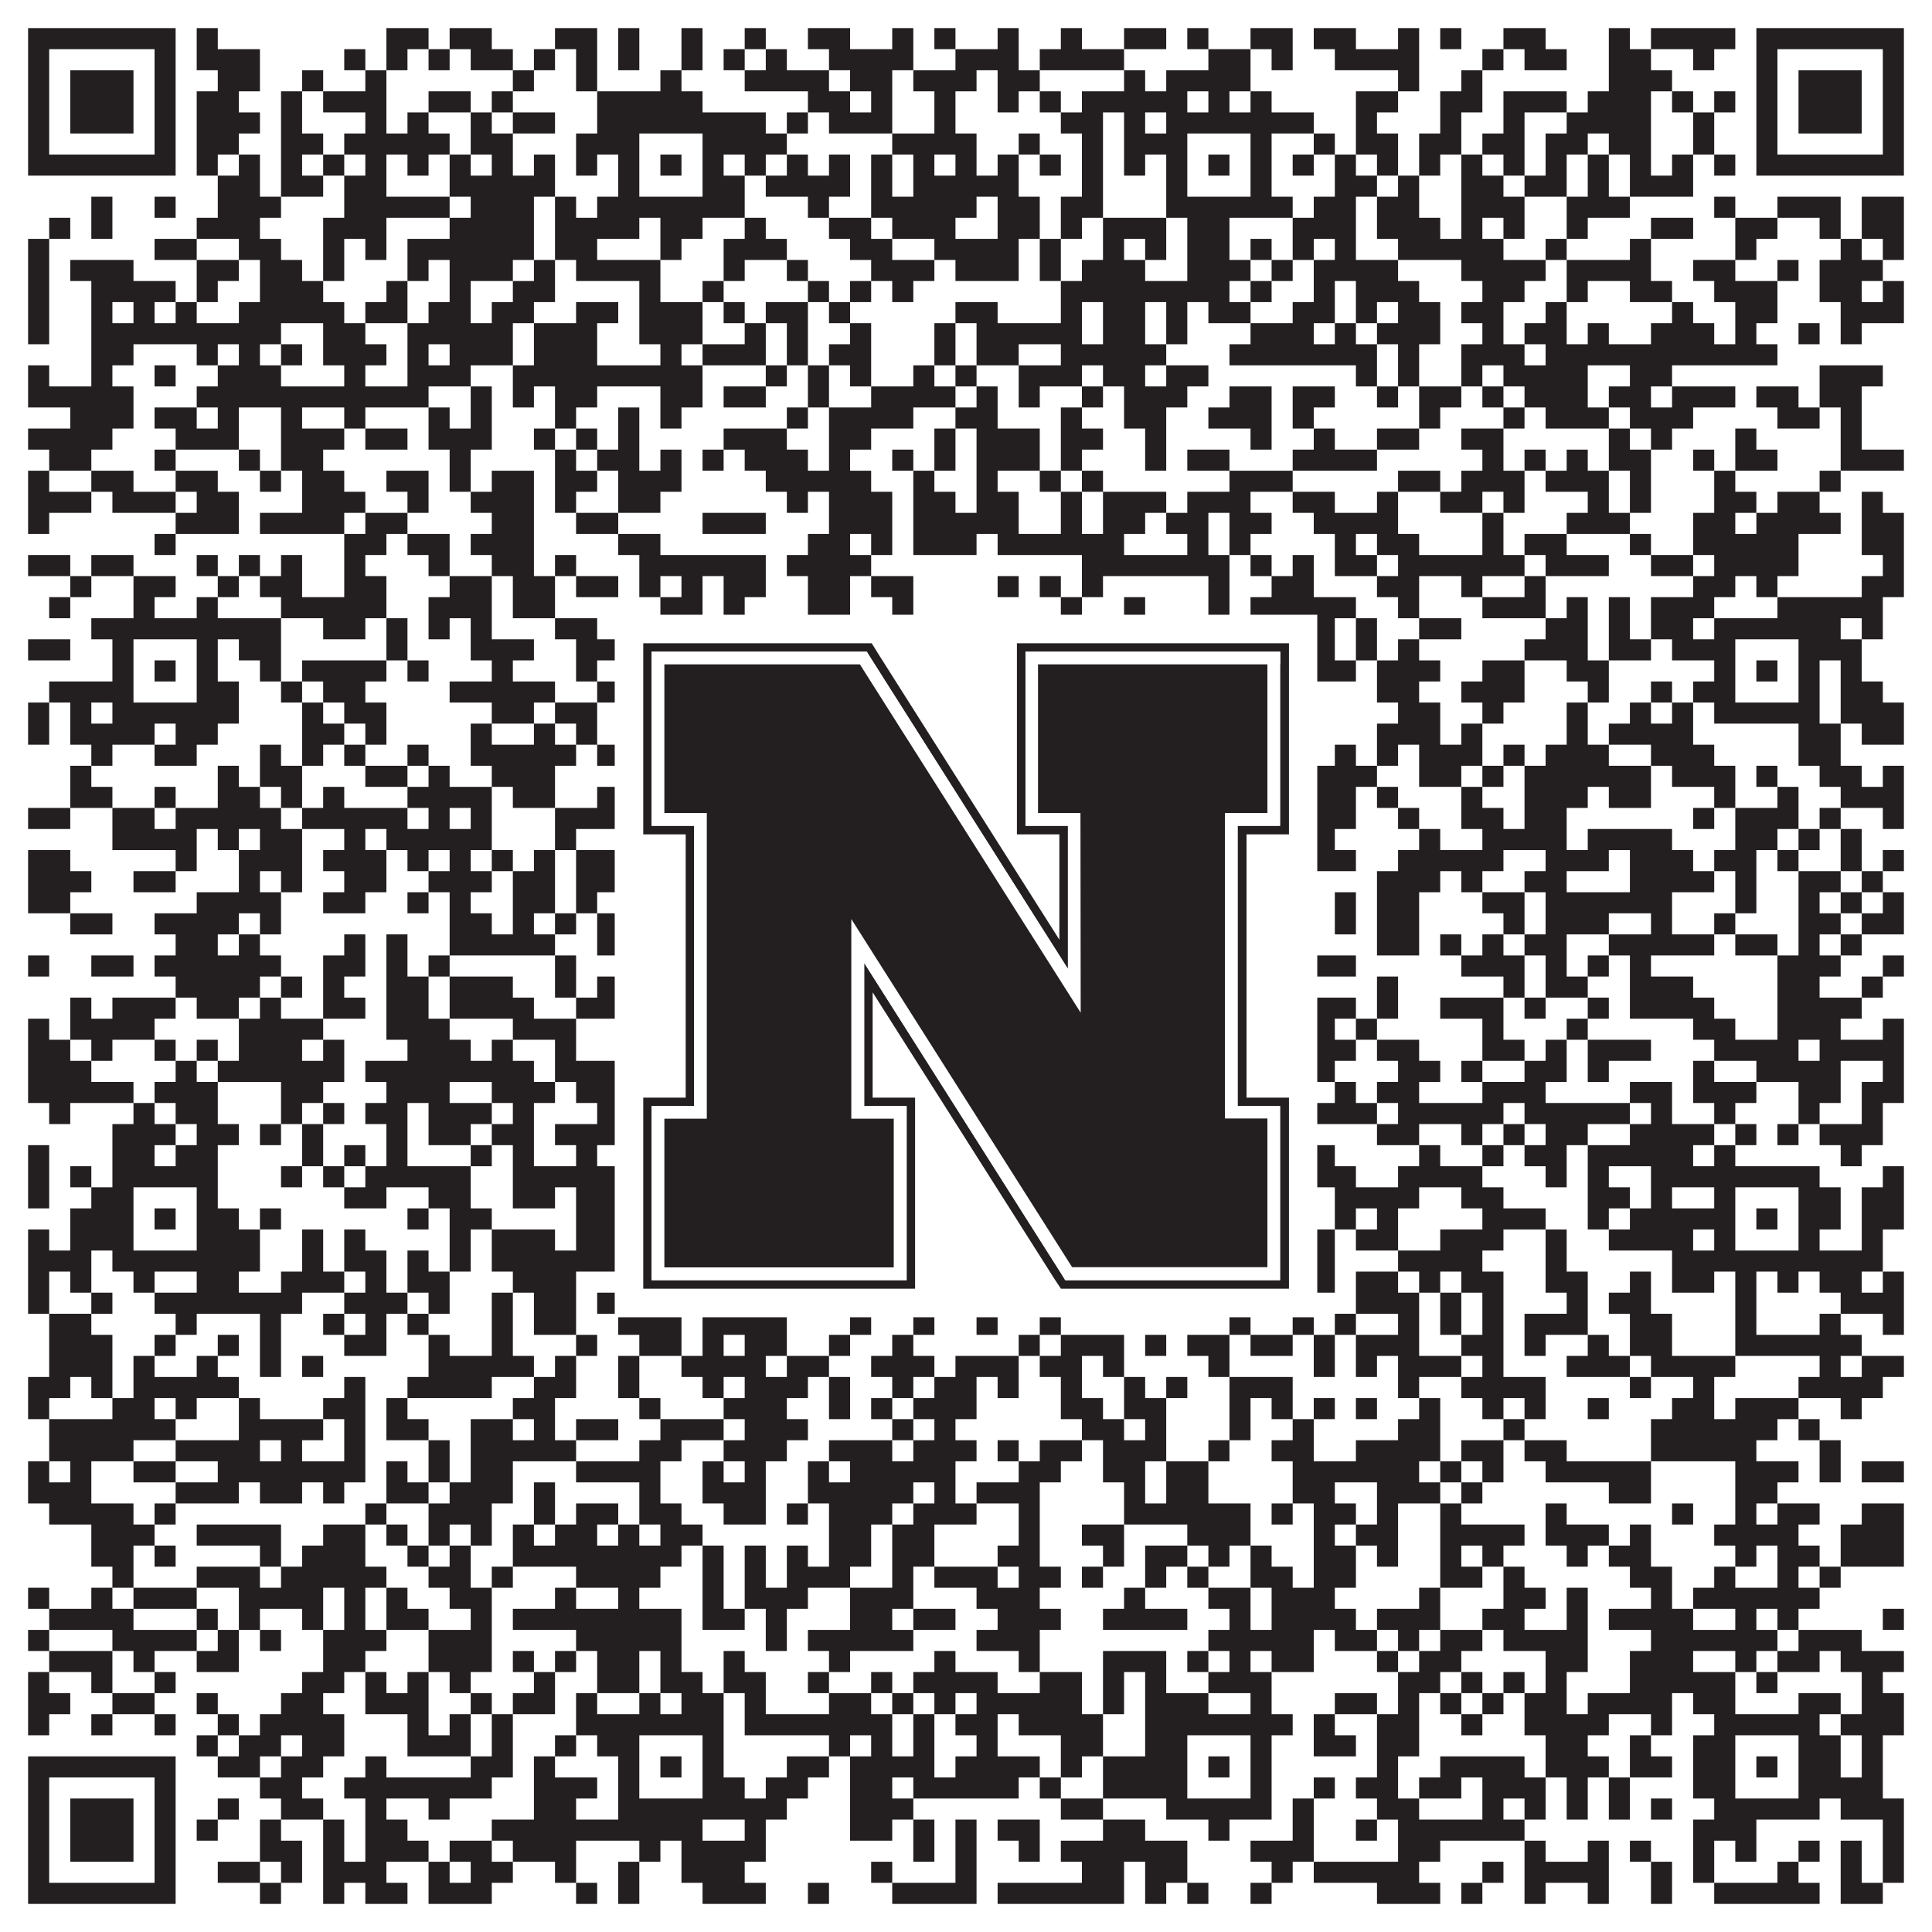
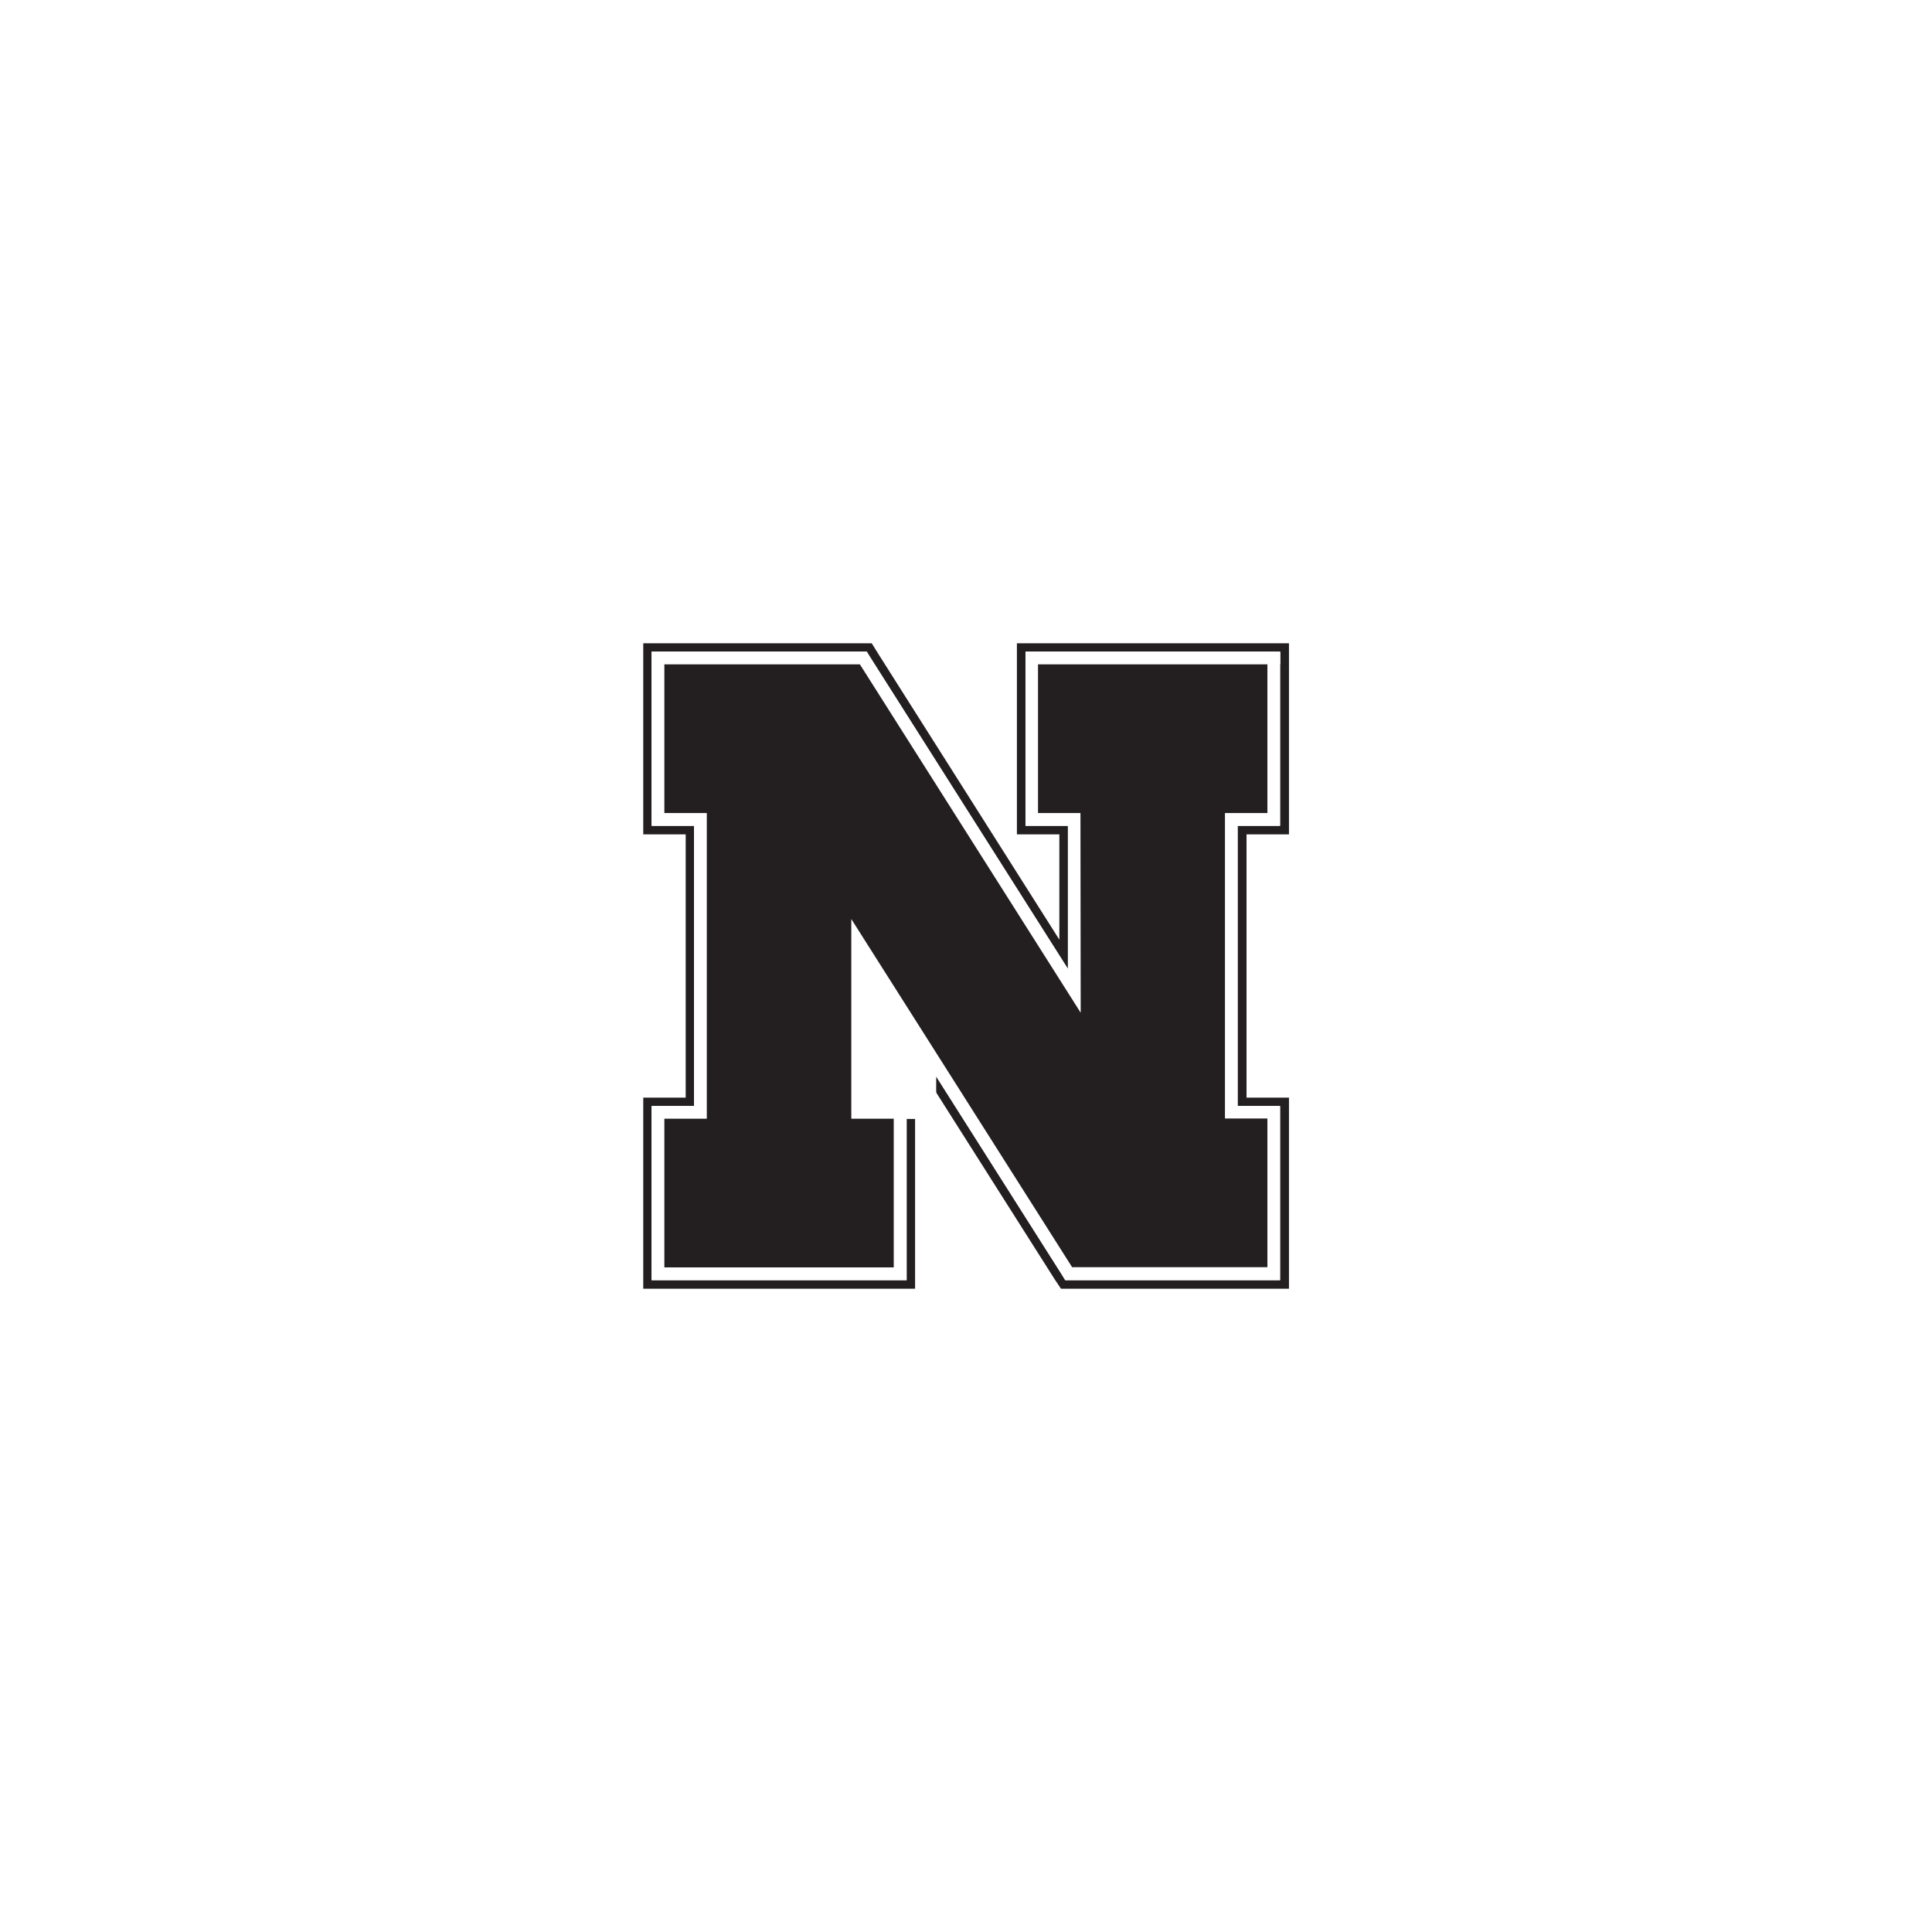
<svg xmlns="http://www.w3.org/2000/svg" version="1.1" width="1100px" height="1100px" viewBox="0 0 1100 1100">
  <rect x="0" y="0" width="1100" height="1100" fill="#ffffff" fill-opacity="1" />
-   <path fill="#231f20" fill-opacity="1" d="M16,16L100,16L100,28L16,28ZM112,16L124,16L124,28L112,28ZM220,16L244,16L244,28L220,28ZM256,16L280,16L280,28L256,28ZM316,16L340,16L340,28L316,28ZM352,16L364,16L364,28L352,28ZM388,16L400,16L400,28L388,28ZM424,16L436,16L436,28L424,28ZM460,16L484,16L484,28L460,28ZM508,16L520,16L520,28L508,28ZM532,16L544,16L544,28L532,28ZM568,16L580,16L580,28L568,28ZM604,16L616,16L616,28L604,28ZM640,16L664,16L664,28L640,28ZM676,16L688,16L688,28L676,28ZM712,16L736,16L736,28L712,28ZM748,16L772,16L772,28L748,28ZM796,16L808,16L808,28L796,28ZM820,16L832,16L832,28L820,28ZM856,16L880,16L880,28L856,28ZM916,16L928,16L928,28L916,28ZM940,16L988,16L988,28L940,28ZM1000,16L1084,16L1084,28L1000,28ZM16,28L28,28L28,40L16,40ZM88,28L100,28L100,40L88,40ZM112,28L148,28L148,40L112,40ZM196,28L208,28L208,40L196,40ZM220,28L232,28L232,40L220,40ZM244,28L256,28L256,40L244,40ZM268,28L292,28L292,40L268,40ZM304,28L316,28L316,40L304,40ZM328,28L340,28L340,40L328,40ZM352,28L364,28L364,40L352,40ZM388,28L400,28L400,40L388,40ZM412,28L424,28L424,40L412,40ZM436,28L448,28L448,40L436,40ZM472,28L520,28L520,40L472,40ZM544,28L580,28L580,40L544,40ZM592,28L640,28L640,40L592,40ZM688,28L712,28L712,40L688,40ZM724,28L736,28L736,40L724,40ZM760,28L808,28L808,40L760,40ZM844,28L856,28L856,40L844,40ZM868,28L892,28L892,40L868,40ZM916,28L940,28L940,40L916,40ZM964,28L976,28L976,40L964,40ZM1000,28L1012,28L1012,40L1000,40ZM1072,28L1084,28L1084,40L1072,40ZM16,40L28,40L28,52L16,52ZM40,40L76,40L76,52L40,52ZM88,40L100,40L100,52L88,52ZM124,40L148,40L148,52L124,52ZM172,40L184,40L184,52L172,52ZM208,40L220,40L220,52L208,52ZM292,40L304,40L304,52L292,52ZM328,40L340,40L340,52L328,52ZM376,40L388,40L388,52L376,52ZM424,40L472,40L472,52L424,52ZM484,40L508,40L508,52L484,52ZM520,40L556,40L556,52L520,52ZM568,40L592,40L592,52L568,52ZM640,40L652,40L652,52L640,52ZM664,40L712,40L712,52L664,52ZM796,40L808,40L808,52L796,52ZM832,40L844,40L844,52L832,52ZM916,40L952,40L952,52L916,52ZM1000,40L1012,40L1012,52L1000,52ZM1024,40L1060,40L1060,52L1024,52ZM1072,40L1084,40L1084,52L1072,52ZM16,52L28,52L28,64L16,64ZM40,52L76,52L76,64L40,64ZM88,52L100,52L100,64L88,64ZM112,52L136,52L136,64L112,64ZM160,52L172,52L172,64L160,64ZM184,52L220,52L220,64L184,64ZM244,52L268,52L268,64L244,64ZM280,52L292,52L292,64L280,64ZM340,52L400,52L400,64L340,64ZM460,52L484,52L484,64L460,64ZM496,52L508,52L508,64L496,64ZM532,52L544,52L544,64L532,64ZM568,52L580,52L580,64L568,64ZM592,52L604,52L604,64L592,64ZM616,52L676,52L676,64L616,64ZM688,52L700,52L700,64L688,64ZM712,52L724,52L724,64L712,64ZM772,52L796,52L796,64L772,64ZM820,52L844,52L844,64L820,64ZM856,52L892,52L892,64L856,64ZM904,52L940,52L940,64L904,64ZM952,52L964,52L964,64L952,64ZM976,52L988,52L988,64L976,64ZM1000,52L1012,52L1012,64L1000,64ZM1024,52L1060,52L1060,64L1024,64ZM1072,52L1084,52L1084,64L1072,64ZM16,64L28,64L28,76L16,76ZM40,64L76,64L76,76L40,76ZM88,64L100,64L100,76L88,76ZM112,64L148,64L148,76L112,76ZM160,64L172,64L172,76L160,76ZM208,64L220,64L220,76L208,76ZM232,64L244,64L244,76L232,76ZM268,64L280,64L280,76L268,76ZM292,64L316,64L316,76L292,76ZM340,64L436,64L436,76L340,76ZM448,64L460,64L460,76L448,76ZM472,64L508,64L508,76L472,76ZM532,64L544,64L544,76L532,76ZM604,64L628,64L628,76L604,76ZM640,64L652,64L652,76L640,76ZM664,64L748,64L748,76L664,76ZM772,64L784,64L784,76L772,76ZM820,64L832,64L832,76L820,76ZM856,64L868,64L868,76L856,76ZM892,64L940,64L940,76L892,76ZM964,64L976,64L976,76L964,76ZM1000,64L1012,64L1012,76L1000,76ZM1024,64L1060,64L1060,76L1024,76ZM1072,64L1084,64L1084,76L1072,76ZM16,76L28,76L28,88L16,88ZM88,76L100,76L100,88L88,88ZM112,76L136,76L136,88L112,88ZM160,76L184,76L184,88L160,88ZM196,76L256,76L256,88L196,88ZM268,76L292,76L292,88L268,88ZM328,76L364,76L364,88L328,88ZM400,76L448,76L448,88L400,88ZM508,76L556,76L556,88L508,88ZM580,76L592,76L592,88L580,88ZM616,76L628,76L628,88L616,88ZM640,76L676,76L676,88L640,88ZM712,76L724,76L724,88L712,88ZM748,76L760,76L760,88L748,88ZM772,76L796,76L796,88L772,88ZM808,76L832,76L832,88L808,88ZM844,76L868,76L868,88L844,88ZM880,76L904,76L904,88L880,88ZM916,76L940,76L940,88L916,88ZM964,76L976,76L976,88L964,88ZM1000,76L1012,76L1012,88L1000,88ZM1072,76L1084,76L1084,88L1072,88ZM16,88L100,88L100,100L16,100ZM112,88L124,88L124,100L112,100ZM136,88L148,88L148,100L136,100ZM160,88L172,88L172,100L160,100ZM184,88L196,88L196,100L184,100ZM208,88L220,88L220,100L208,100ZM232,88L244,88L244,100L232,100ZM256,88L268,88L268,100L256,100ZM280,88L292,88L292,100L280,100ZM304,88L316,88L316,100L304,100ZM328,88L340,88L340,100L328,100ZM352,88L364,88L364,100L352,100ZM376,88L388,88L388,100L376,100ZM400,88L412,88L412,100L400,100ZM424,88L436,88L436,100L424,100ZM448,88L460,88L460,100L448,100ZM472,88L484,88L484,100L472,100ZM496,88L508,88L508,100L496,100ZM520,88L532,88L532,100L520,100ZM544,88L556,88L556,100L544,100ZM568,88L580,88L580,100L568,100ZM592,88L604,88L604,100L592,100ZM616,88L628,88L628,100L616,100ZM640,88L652,88L652,100L640,100ZM664,88L676,88L676,100L664,100ZM688,88L700,88L700,100L688,100ZM712,88L724,88L724,100L712,100ZM736,88L748,88L748,100L736,100ZM760,88L772,88L772,100L760,100ZM784,88L796,88L796,100L784,100ZM808,88L820,88L820,100L808,100ZM832,88L844,88L844,100L832,100ZM856,88L868,88L868,100L856,100ZM880,88L892,88L892,100L880,100ZM904,88L916,88L916,100L904,100ZM928,88L940,88L940,100L928,100ZM952,88L964,88L964,100L952,100ZM976,88L988,88L988,100L976,100ZM1000,88L1084,88L1084,100L1000,100ZM124,100L148,100L148,112L124,112ZM160,100L184,100L184,112L160,112ZM196,100L220,100L220,112L196,112ZM256,100L316,100L316,112L256,112ZM352,100L364,100L364,112L352,112ZM400,100L424,100L424,112L400,112ZM436,100L484,100L484,112L436,112ZM496,100L508,100L508,112L496,112ZM520,100L580,100L580,112L520,112ZM616,100L628,100L628,112L616,112ZM664,100L676,100L676,112L664,112ZM712,100L724,100L724,112L712,112ZM760,100L784,100L784,112L760,112ZM796,100L808,100L808,112L796,112ZM832,100L856,100L856,112L832,112ZM868,100L892,100L892,112L868,112ZM904,100L916,100L916,112L904,112ZM928,100L964,100L964,112L928,112ZM52,112L64,112L64,124L52,124ZM88,112L100,112L100,124L88,124ZM124,112L160,112L160,124L124,124ZM196,112L256,112L256,124L196,124ZM268,112L304,112L304,124L268,124ZM316,112L328,112L328,124L316,124ZM340,112L424,112L424,124L340,124ZM460,112L472,112L472,124L460,124ZM496,112L556,112L556,124L496,124ZM568,112L592,112L592,124L568,124ZM604,112L628,112L628,124L604,124ZM664,112L736,112L736,124L664,124ZM748,112L772,112L772,124L748,124ZM784,112L808,112L808,124L784,124ZM832,112L868,112L868,124L832,124ZM892,112L928,112L928,124L892,124ZM976,112L988,112L988,124L976,124ZM1012,112L1048,112L1048,124L1012,124ZM1060,112L1084,112L1084,124L1060,124ZM28,124L40,124L40,136L28,136ZM52,124L64,124L64,136L52,136ZM112,124L148,124L148,136L112,136ZM184,124L220,124L220,136L184,136ZM256,124L304,124L304,136L256,136ZM316,124L364,124L364,136L316,136ZM376,124L400,124L400,136L376,136ZM424,124L436,124L436,136L424,136ZM472,124L496,124L496,136L472,136ZM508,124L544,124L544,136L508,136ZM568,124L592,124L592,136L568,136ZM604,124L616,124L616,136L604,136ZM628,124L664,124L664,136L628,136ZM676,124L700,124L700,136L676,136ZM736,124L772,124L772,136L736,136ZM784,124L820,124L820,136L784,136ZM832,124L844,124L844,136L832,136ZM856,124L868,124L868,136L856,136ZM892,124L904,124L904,136L892,136ZM940,124L964,124L964,136L940,136ZM988,124L1012,124L1012,136L988,136ZM1036,124L1048,124L1048,136L1036,136ZM1060,124L1084,124L1084,136L1060,136ZM16,136L28,136L28,148L16,148ZM88,136L112,136L112,148L88,148ZM136,136L160,136L160,148L136,148ZM184,136L196,136L196,148L184,148ZM208,136L220,136L220,148L208,148ZM232,136L304,136L304,148L232,148ZM316,136L340,136L340,148L316,148ZM376,136L388,136L388,148L376,148ZM412,136L448,136L448,148L412,148ZM484,136L508,136L508,148L484,148ZM532,136L580,136L580,148L532,148ZM592,136L604,136L604,148L592,148ZM628,136L640,136L640,148L628,148ZM652,136L664,136L664,148L652,148ZM676,136L700,136L700,148L676,148ZM712,136L724,136L724,148L712,148ZM736,136L748,136L748,148L736,148ZM760,136L772,136L772,148L760,148ZM796,136L856,136L856,148L796,148ZM880,136L892,136L892,148L880,148ZM928,136L940,136L940,148L928,148ZM988,136L1000,136L1000,148L988,148ZM1048,136L1060,136L1060,148L1048,148ZM1072,136L1084,136L1084,148L1072,148ZM16,148L28,148L28,160L16,160ZM40,148L76,148L76,160L40,160ZM112,148L136,148L136,160L112,160ZM148,148L172,148L172,160L148,160ZM184,148L196,148L196,160L184,160ZM232,148L244,148L244,160L232,160ZM256,148L292,148L292,160L256,160ZM304,148L316,148L316,160L304,160ZM328,148L376,148L376,160L328,160ZM412,148L424,148L424,160L412,160ZM448,148L460,148L460,160L448,160ZM496,148L532,148L532,160L496,160ZM544,148L580,148L580,160L544,160ZM592,148L604,148L604,160L592,160ZM616,148L652,148L652,160L616,160ZM676,148L712,148L712,160L676,160ZM724,148L736,148L736,160L724,160ZM748,148L796,148L796,160L748,160ZM832,148L880,148L880,160L832,160ZM892,148L940,148L940,160L892,160ZM964,148L988,148L988,160L964,160ZM1012,148L1024,148L1024,160L1012,160ZM1036,148L1072,148L1072,160L1036,160ZM16,160L28,160L28,172L16,172ZM52,160L100,160L100,172L52,172ZM112,160L124,160L124,172L112,172ZM148,160L184,160L184,172L148,172ZM220,160L232,160L232,172L220,172ZM256,160L268,160L268,172L256,172ZM292,160L316,160L316,172L292,172ZM364,160L376,160L376,172L364,172ZM400,160L412,160L412,172L400,172ZM460,160L472,160L472,172L460,172ZM484,160L496,160L496,172L484,172ZM508,160L520,160L520,172L508,172ZM604,160L700,160L700,172L604,172ZM712,160L724,160L724,172L712,172ZM748,160L760,160L760,172L748,172ZM772,160L808,160L808,172L772,172ZM844,160L868,160L868,172L844,172ZM892,160L904,160L904,172L892,172ZM928,160L952,160L952,172L928,172ZM976,160L1012,160L1012,172L976,172ZM1036,160L1060,160L1060,172L1036,172ZM1072,160L1084,160L1084,172L1072,172ZM16,172L28,172L28,184L16,184ZM52,172L64,172L64,184L52,184ZM76,172L88,172L88,184L76,184ZM100,172L112,172L112,184L100,184ZM136,172L196,172L196,184L136,184ZM208,172L232,172L232,184L208,184ZM244,172L268,172L268,184L244,184ZM280,172L304,172L304,184L280,184ZM328,172L352,172L352,184L328,184ZM364,172L400,172L400,184L364,184ZM412,172L424,172L424,184L412,184ZM436,172L460,172L460,184L436,184ZM472,172L484,172L484,184L472,184ZM544,172L568,172L568,184L544,184ZM604,172L616,172L616,184L604,184ZM628,172L652,172L652,184L628,184ZM664,172L676,172L676,184L664,184ZM688,172L712,172L712,184L688,184ZM736,172L760,172L760,184L736,184ZM772,172L784,172L784,184L772,184ZM796,172L820,172L820,184L796,184ZM832,172L856,172L856,184L832,184ZM880,172L892,172L892,184L880,184ZM952,172L964,172L964,184L952,184ZM988,172L1012,172L1012,184L988,184ZM1048,172L1084,172L1084,184L1048,184ZM16,184L28,184L28,196L16,196ZM52,184L160,184L160,196L52,196ZM184,184L208,184L208,196L184,196ZM232,184L292,184L292,196L232,196ZM304,184L340,184L340,196L304,196ZM364,184L400,184L400,196L364,196ZM424,184L436,184L436,196L424,196ZM448,184L460,184L460,196L448,196ZM484,184L496,184L496,196L484,196ZM532,184L544,184L544,196L532,196ZM556,184L616,184L616,196L556,196ZM628,184L652,184L652,196L628,196ZM664,184L676,184L676,196L664,196ZM712,184L748,184L748,196L712,196ZM760,184L772,184L772,196L760,196ZM784,184L820,184L820,196L784,196ZM844,184L856,184L856,196L844,196ZM868,184L892,184L892,196L868,196ZM904,184L916,184L916,196L904,196ZM940,184L976,184L976,196L940,196ZM988,184L1000,184L1000,196L988,196ZM1024,184L1036,184L1036,196L1024,196ZM1048,184L1060,184L1060,196L1048,196ZM52,196L76,196L76,208L52,208ZM112,196L124,196L124,208L112,208ZM136,196L148,196L148,208L136,208ZM160,196L172,196L172,208L160,208ZM184,196L220,196L220,208L184,208ZM232,196L244,196L244,208L232,208ZM256,196L292,196L292,208L256,208ZM304,196L340,196L340,208L304,208ZM376,196L388,196L388,208L376,208ZM400,196L436,196L436,208L400,208ZM448,196L460,196L460,208L448,208ZM472,196L496,196L496,208L472,208ZM532,196L544,196L544,208L532,208ZM556,196L580,196L580,208L556,208ZM604,196L664,196L664,208L604,208ZM700,196L784,196L784,208L700,208ZM796,196L808,196L808,208L796,208ZM832,196L868,196L868,208L832,208ZM880,196L1012,196L1012,208L880,208ZM16,208L28,208L28,220L16,220ZM52,208L64,208L64,220L52,220ZM88,208L100,208L100,220L88,220ZM124,208L160,208L160,220L124,220ZM196,208L208,208L208,220L196,220ZM232,208L268,208L268,220L232,220ZM292,208L400,208L400,220L292,220ZM436,208L448,208L448,220L436,220ZM460,208L472,208L472,220L460,220ZM484,208L496,208L496,220L484,220ZM520,208L532,208L532,220L520,220ZM544,208L556,208L556,220L544,220ZM580,208L616,208L616,220L580,220ZM628,208L652,208L652,220L628,220ZM664,208L688,208L688,220L664,220ZM772,208L784,208L784,220L772,220ZM796,208L808,208L808,220L796,220ZM832,208L844,208L844,220L832,220ZM856,208L904,208L904,220L856,220ZM928,208L952,208L952,220L928,220ZM1036,208L1072,208L1072,220L1036,220ZM16,220L76,220L76,232L16,232ZM112,220L244,220L244,232L112,232ZM268,220L280,220L280,232L268,232ZM292,220L304,220L304,232L292,232ZM316,220L340,220L340,232L316,232ZM376,220L400,220L400,232L376,232ZM412,220L436,220L436,232L412,232ZM460,220L472,220L472,232L460,232ZM496,220L544,220L544,232L496,232ZM556,220L568,220L568,232L556,232ZM580,220L592,220L592,232L580,232ZM616,220L628,220L628,232L616,232ZM640,220L676,220L676,232L640,232ZM700,220L724,220L724,232L700,232ZM736,220L760,220L760,232L736,232ZM784,220L796,220L796,232L784,232ZM808,220L832,220L832,232L808,232ZM844,220L856,220L856,232L844,232ZM868,220L904,220L904,232L868,232ZM916,220L940,220L940,232L916,232ZM952,220L988,220L988,232L952,232ZM1000,220L1024,220L1024,232L1000,232ZM1036,220L1060,220L1060,232L1036,232ZM40,232L76,232L76,244L40,244ZM88,232L112,232L112,244L88,244ZM124,232L136,232L136,244L124,244ZM160,232L172,232L172,244L160,244ZM196,232L208,232L208,244L196,244ZM244,232L256,232L256,244L244,244ZM268,232L280,232L280,244L268,244ZM316,232L328,232L328,244L316,244ZM352,232L364,232L364,244L352,244ZM376,232L388,232L388,244L376,244ZM448,232L460,232L460,244L448,244ZM472,232L520,232L520,244L472,244ZM544,232L568,232L568,244L544,244ZM604,232L616,232L616,244L604,244ZM640,232L664,232L664,244L640,244ZM688,232L724,232L724,244L688,244ZM736,232L748,232L748,244L736,244ZM808,232L820,232L820,244L808,244ZM856,232L868,232L868,244L856,244ZM880,232L916,232L916,244L880,244ZM928,232L964,232L964,244L928,244ZM1012,232L1036,232L1036,244L1012,244ZM1048,232L1060,232L1060,244L1048,244ZM16,244L64,244L64,256L16,256ZM100,244L136,244L136,256L100,256ZM160,244L196,244L196,256L160,256ZM208,244L232,244L232,256L208,256ZM244,244L280,244L280,256L244,256ZM304,244L316,244L316,256L304,256ZM328,244L340,244L340,256L328,256ZM352,244L364,244L364,256L352,256ZM412,244L448,244L448,256L412,256ZM472,244L496,244L496,256L472,256ZM532,244L544,244L544,256L532,256ZM556,244L592,244L592,256L556,256ZM604,244L628,244L628,256L604,256ZM652,244L664,244L664,256L652,256ZM712,244L724,244L724,256L712,256ZM748,244L760,244L760,256L748,256ZM784,244L808,244L808,256L784,256ZM832,244L856,244L856,256L832,256ZM916,244L928,244L928,256L916,256ZM940,244L952,244L952,256L940,256ZM988,244L1000,244L1000,256L988,256ZM1048,244L1060,244L1060,256L1048,256ZM28,256L52,256L52,268L28,268ZM88,256L100,256L100,268L88,268ZM136,256L148,256L148,268L136,268ZM160,256L184,256L184,268L160,268ZM256,256L268,256L268,268L256,268ZM316,256L328,256L328,268L316,268ZM340,256L364,256L364,268L340,268ZM376,256L388,256L388,268L376,268ZM400,256L412,256L412,268L400,268ZM424,256L460,256L460,268L424,268ZM472,256L484,256L484,268L472,268ZM508,256L520,256L520,268L508,268ZM532,256L544,256L544,268L532,268ZM556,256L592,256L592,268L556,268ZM604,256L616,256L616,268L604,268ZM652,256L664,256L664,268L652,268ZM676,256L700,256L700,268L676,268ZM736,256L784,256L784,268L736,268ZM844,256L856,256L856,268L844,268ZM868,256L880,256L880,268L868,268ZM892,256L904,256L904,268L892,268ZM916,256L940,256L940,268L916,268ZM964,256L976,256L976,268L964,268ZM988,256L1012,256L1012,268L988,268ZM1048,256L1084,256L1084,268L1048,268ZM16,268L28,268L28,280L16,280ZM52,268L76,268L76,280L52,280ZM100,268L124,268L124,280L100,280ZM148,268L160,268L160,280L148,280ZM172,268L196,268L196,280L172,280ZM220,268L244,268L244,280L220,280ZM256,268L268,268L268,280L256,280ZM280,268L304,268L304,280L280,280ZM316,268L340,268L340,280L316,280ZM352,268L388,268L388,280L352,280ZM436,268L496,268L496,280L436,280ZM520,268L532,268L532,280L520,280ZM556,268L568,268L568,280L556,280ZM592,268L604,268L604,280L592,280ZM616,268L628,268L628,280L616,280ZM700,268L736,268L736,280L700,280ZM796,268L820,268L820,280L796,280ZM832,268L868,268L868,280L832,280ZM880,268L916,268L916,280L880,280ZM928,268L940,268L940,280L928,280ZM976,268L988,268L988,280L976,280ZM1036,268L1048,268L1048,280L1036,280ZM16,280L52,280L52,292L16,292ZM64,280L100,280L100,292L64,292ZM112,280L136,280L136,292L112,292ZM172,280L208,280L208,292L172,292ZM232,280L244,280L244,292L232,292ZM268,280L304,280L304,292L268,292ZM316,280L328,280L328,292L316,292ZM352,280L376,280L376,292L352,292ZM448,280L460,280L460,292L448,292ZM472,280L508,280L508,292L472,292ZM520,280L544,280L544,292L520,292ZM556,280L580,280L580,292L556,292ZM604,280L616,280L616,292L604,292ZM628,280L664,280L664,292L628,292ZM676,280L712,280L712,292L676,292ZM736,280L760,280L760,292L736,292ZM784,280L796,280L796,292L784,292ZM820,280L844,280L844,292L820,292ZM856,280L868,280L868,292L856,292ZM904,280L916,280L916,292L904,292ZM928,280L940,280L940,292L928,292ZM976,280L1000,280L1000,292L976,292ZM1012,280L1036,280L1036,292L1012,292ZM1060,280L1072,280L1072,292L1060,292ZM16,292L28,292L28,304L16,304ZM100,292L136,292L136,304L100,304ZM148,292L196,292L196,304L148,304ZM208,292L232,292L232,304L208,304ZM280,292L304,292L304,304L280,304ZM328,292L352,292L352,304L328,304ZM400,292L436,292L436,304L400,304ZM472,292L508,292L508,304L472,304ZM520,292L580,292L580,304L520,304ZM604,292L616,292L616,304L604,304ZM628,292L652,292L652,304L628,304ZM664,292L688,292L688,304L664,304ZM700,292L724,292L724,304L700,304ZM748,292L796,292L796,304L748,304ZM844,292L856,292L856,304L844,304ZM892,292L928,292L928,304L892,304ZM964,292L988,292L988,304L964,304ZM1000,292L1048,292L1048,304L1000,304ZM1060,292L1084,292L1084,304L1060,304ZM88,304L100,304L100,316L88,316ZM196,304L220,304L220,316L196,316ZM232,304L256,304L256,316L232,316ZM268,304L304,304L304,316L268,316ZM352,304L376,304L376,316L352,316ZM460,304L484,304L484,316L460,316ZM496,304L508,304L508,316L496,316ZM520,304L556,304L556,316L520,316ZM568,304L640,304L640,316L568,316ZM676,304L688,304L688,316L676,316ZM700,304L712,304L712,316L700,316ZM760,304L772,304L772,316L760,316ZM784,304L808,304L808,316L784,316ZM844,304L856,304L856,316L844,316ZM868,304L892,304L892,316L868,316ZM928,304L940,304L940,316L928,316ZM964,304L1024,304L1024,316L964,316ZM1060,304L1084,304L1084,316L1060,316ZM16,316L40,316L40,328L16,328ZM52,316L76,316L76,328L52,328ZM112,316L124,316L124,328L112,328ZM136,316L148,316L148,328L136,328ZM160,316L172,316L172,328L160,328ZM196,316L208,316L208,328L196,328ZM244,316L256,316L256,328L244,328ZM280,316L304,316L304,328L280,328ZM316,316L328,316L328,328L316,328ZM364,316L436,316L436,328L364,328ZM448,316L496,316L496,328L448,328ZM616,316L700,316L700,328L616,328ZM712,316L724,316L724,328L712,328ZM736,316L748,316L748,328L736,328ZM760,316L784,316L784,328L760,328ZM796,316L868,316L868,328L796,328ZM880,316L916,316L916,328L880,328ZM940,316L964,316L964,328L940,328ZM976,316L1024,316L1024,328L976,328ZM1072,316L1084,316L1084,328L1072,328ZM40,328L52,328L52,340L40,340ZM76,328L100,328L100,340L76,340ZM124,328L136,328L136,340L124,340ZM148,328L172,328L172,340L148,340ZM196,328L220,328L220,340L196,340ZM256,328L280,328L280,340L256,340ZM292,328L316,328L316,340L292,340ZM328,328L352,328L352,340L328,340ZM364,328L376,328L376,340L364,340ZM388,328L400,328L400,340L388,340ZM412,328L436,328L436,340L412,340ZM460,328L484,328L484,340L460,340ZM496,328L520,328L520,340L496,340ZM568,328L580,328L580,340L568,340ZM592,328L604,328L604,340L592,340ZM616,328L628,328L628,340L616,340ZM688,328L700,328L700,340L688,340ZM724,328L748,328L748,340L724,340ZM784,328L808,328L808,340L784,340ZM832,328L844,328L844,340L832,340ZM868,328L880,328L880,340L868,340ZM964,328L988,328L988,340L964,340ZM1000,328L1012,328L1012,340L1000,340ZM1060,328L1084,328L1084,340L1060,340ZM28,340L40,340L40,352L28,352ZM76,340L88,340L88,352L76,352ZM112,340L124,340L124,352L112,352ZM160,340L220,340L220,352L160,352ZM244,340L280,340L280,352L244,352ZM292,340L316,340L316,352L292,352ZM376,340L400,340L400,352L376,352ZM412,340L424,340L424,352L412,352ZM460,340L484,340L484,352L460,352ZM508,340L520,340L520,352L508,352ZM604,340L616,340L616,352L604,352ZM640,340L652,340L652,352L640,352ZM688,340L700,340L700,352L688,352ZM712,340L772,340L772,352L712,352ZM796,340L808,340L808,352L796,352ZM844,340L880,340L880,352L844,352ZM892,340L904,340L904,352L892,352ZM916,340L928,340L928,352L916,352ZM940,340L976,340L976,352L940,352ZM1012,340L1072,340L1072,352L1012,352ZM52,352L160,352L160,364L52,364ZM184,352L208,352L208,364L184,364ZM220,352L232,352L232,364L220,364ZM244,352L256,352L256,364L244,364ZM268,352L280,352L280,364L268,364ZM316,352L340,352L340,364L316,364ZM352,352L412,352L412,364L352,364ZM460,352L484,352L484,364L460,364ZM496,352L508,352L508,364L496,364ZM520,352L532,352L532,364L520,364ZM544,352L556,352L556,364L544,364ZM568,352L580,352L580,364L568,364ZM592,352L628,352L628,364L592,364ZM640,352L652,352L652,364L640,364ZM664,352L724,352L724,364L664,364ZM748,352L760,352L760,364L748,364ZM772,352L784,352L784,364L772,364ZM808,352L832,352L832,364L808,364ZM880,352L904,352L904,364L880,364ZM916,352L928,352L928,364L916,364ZM940,352L964,352L964,364L940,364ZM976,352L1048,352L1048,364L976,364ZM1060,352L1072,352L1072,364L1060,364ZM16,364L40,364L40,376L16,376ZM64,364L76,364L76,376L64,376ZM112,364L124,364L124,376L112,376ZM136,364L160,364L160,376L136,376ZM220,364L232,364L232,376L220,376ZM268,364L304,364L304,376L268,376ZM328,364L364,364L364,376L328,376ZM400,364L412,364L412,376L400,376ZM424,364L436,364L436,376L424,376ZM472,364L508,364L508,376L472,376ZM520,364L544,364L544,376L520,376ZM616,364L628,364L628,376L616,376ZM652,364L676,364L676,376L652,376ZM712,364L760,364L760,376L712,376ZM772,364L784,364L784,376L772,376ZM796,364L808,364L808,376L796,376ZM868,364L904,364L904,376L868,376ZM916,364L940,364L940,376L916,376ZM952,364L988,364L988,376L952,376ZM1024,364L1060,364L1060,376L1024,376ZM64,376L76,376L76,388L64,388ZM88,376L100,376L100,388L88,388ZM112,376L124,376L124,388L112,388ZM148,376L160,376L160,388L148,388ZM172,376L220,376L220,388L172,388ZM232,376L244,376L244,388L232,388ZM280,376L292,376L292,388L280,388ZM328,376L340,376L340,388L328,388ZM352,376L364,376L364,388L352,388ZM376,376L388,376L388,388L376,388ZM400,376L412,376L412,388L400,388ZM472,376L484,376L484,388L472,388ZM496,376L544,376L544,388L496,388ZM568,376L580,376L580,388L568,388ZM592,376L628,376L628,388L592,388ZM640,376L652,376L652,388L640,388ZM664,376L676,376L676,388L664,388ZM688,376L700,376L700,388L688,388ZM712,376L724,376L724,388L712,388ZM748,376L772,376L772,388L748,388ZM784,376L820,376L820,388L784,388ZM844,376L868,376L868,388L844,388ZM892,376L916,376L916,388L892,388ZM976,376L988,376L988,388L976,388ZM1000,376L1012,376L1012,388L1000,388ZM1024,376L1036,376L1036,388L1024,388ZM1048,376L1060,376L1060,388L1048,388ZM28,388L76,388L76,400L28,400ZM112,388L136,388L136,400L112,400ZM160,388L172,388L172,400L160,400ZM184,388L208,388L208,400L184,400ZM256,388L316,388L316,400L256,400ZM340,388L364,388L364,400L340,400ZM400,388L424,388L424,400L400,400ZM436,388L460,388L460,400L436,400ZM508,388L520,388L520,400L508,400ZM556,388L568,388L568,400L556,400ZM580,388L592,388L592,400L580,400ZM616,388L640,388L640,400L616,400ZM664,388L676,388L676,400L664,400ZM712,388L748,388L748,400L712,400ZM784,388L808,388L808,400L784,400ZM832,388L868,388L868,400L832,400ZM904,388L916,388L916,400L904,400ZM940,388L952,388L952,400L940,400ZM964,388L988,388L988,400L964,400ZM1024,388L1036,388L1036,400L1024,400ZM1048,388L1072,388L1072,400L1048,400ZM16,400L28,400L28,412L16,412ZM40,400L52,400L52,412L40,412ZM64,400L136,400L136,412L64,412ZM172,400L184,400L184,412L172,412ZM196,400L220,400L220,412L196,412ZM280,400L304,400L304,412L280,412ZM316,400L340,400L340,412L316,412ZM352,400L424,400L424,412L352,412ZM436,400L460,400L460,412L436,412ZM484,400L496,400L496,412L484,412ZM520,400L532,400L532,412L520,412ZM556,400L592,400L592,412L556,412ZM604,400L724,400L724,412L604,412ZM736,400L748,400L748,412L736,412ZM796,400L820,400L820,412L796,412ZM844,400L856,400L856,412L844,412ZM892,400L904,400L904,412L892,412ZM928,400L940,400L940,412L928,412ZM952,400L964,400L964,412L952,412ZM976,400L1036,400L1036,412L976,412ZM1048,400L1084,400L1084,412L1048,412ZM16,412L28,412L28,424L16,424ZM40,412L88,412L88,424L40,424ZM100,412L124,412L124,424L100,424ZM172,412L196,412L196,424L172,424ZM208,412L220,412L220,424L208,424ZM268,412L280,412L280,424L268,424ZM304,412L316,412L316,424L304,424ZM328,412L340,412L340,424L328,424ZM352,412L364,412L364,424L352,424ZM388,412L400,412L400,424L388,424ZM412,412L424,412L424,424L412,424ZM436,412L448,412L448,424L436,424ZM460,412L472,412L472,424L460,424ZM496,412L520,412L520,424L496,424ZM532,412L556,412L556,424L532,424ZM568,412L580,412L580,424L568,424ZM592,412L604,412L604,424L592,424ZM628,412L640,412L640,424L628,424ZM652,412L700,412L700,424L652,424ZM712,412L724,412L724,424L712,424ZM736,412L748,412L748,424L736,424ZM784,412L820,412L820,424L784,424ZM832,412L844,412L844,424L832,424ZM892,412L904,412L904,424L892,424ZM916,412L964,412L964,424L916,424ZM1024,412L1048,412L1048,424L1024,424ZM1060,412L1084,412L1084,424L1060,424ZM52,424L64,424L64,436L52,436ZM88,424L112,424L112,436L88,436ZM148,424L160,424L160,436L148,436ZM172,424L184,424L184,436L172,436ZM196,424L208,424L208,436L196,436ZM232,424L244,424L244,436L232,436ZM268,424L328,424L328,436L268,436ZM340,424L352,424L352,436L340,436ZM388,424L412,424L412,436L388,436ZM448,424L460,424L460,436L448,436ZM472,424L508,424L508,436L472,436ZM580,424L604,424L604,436L580,436ZM640,424L652,424L652,436L640,436ZM676,424L688,424L688,436L676,436ZM760,424L772,424L772,436L760,436ZM784,424L796,424L796,436L784,436ZM808,424L844,424L844,436L808,436ZM856,424L868,424L868,436L856,436ZM880,424L916,424L916,436L880,436ZM940,424L976,424L976,436L940,436ZM1024,424L1048,424L1048,436L1024,436ZM40,436L52,436L52,448L40,448ZM124,436L136,436L136,448L124,448ZM148,436L172,436L172,448L148,448ZM208,436L232,436L232,448L208,448ZM244,436L256,436L256,448L244,448ZM280,436L316,436L316,448L280,448ZM364,436L376,436L376,448L364,448ZM412,436L424,436L424,448L412,448ZM448,436L460,436L460,448L448,448ZM472,436L484,436L484,448L472,448ZM520,436L532,436L532,448L520,448ZM544,436L556,436L556,448L544,448ZM580,436L592,436L592,448L580,448ZM616,436L640,436L640,448L616,448ZM664,436L676,436L676,448L664,448ZM712,436L724,436L724,448L712,448ZM748,436L784,436L784,448L748,448ZM808,436L832,436L832,448L808,448ZM844,436L856,436L856,448L844,448ZM868,436L940,436L940,448L868,448ZM952,436L988,436L988,448L952,448ZM1000,436L1012,436L1012,448L1000,448ZM1036,436L1060,436L1060,448L1036,448ZM1072,436L1084,436L1084,448L1072,448ZM40,448L64,448L64,460L40,460ZM88,448L100,448L100,460L88,460ZM124,448L148,448L148,460L124,460ZM160,448L172,448L172,460L160,460ZM184,448L196,448L196,460L184,460ZM232,448L280,448L280,460L232,460ZM292,448L316,448L316,460L292,460ZM340,448L376,448L376,460L340,460ZM412,448L424,448L424,460L412,460ZM436,448L448,448L448,460L436,460ZM496,448L520,448L520,460L496,460ZM544,448L604,448L604,460L544,460ZM616,448L640,448L640,460L616,460ZM664,448L688,448L688,460L664,460ZM712,448L736,448L736,460L712,460ZM748,448L772,448L772,460L748,460ZM784,448L796,448L796,460L784,460ZM832,448L844,448L844,460L832,460ZM868,448L904,448L904,460L868,460ZM916,448L940,448L940,460L916,460ZM976,448L988,448L988,460L976,460ZM1012,448L1024,448L1024,460L1012,460ZM1048,448L1084,448L1084,460L1048,460ZM16,460L40,460L40,472L16,472ZM64,460L88,460L88,472L64,472ZM100,460L160,460L160,472L100,472ZM172,460L232,460L232,472L172,472ZM244,460L256,460L256,472L244,472ZM268,460L280,460L280,472L268,472ZM316,460L352,460L352,472L316,472ZM364,460L376,460L376,472L364,472ZM388,460L400,460L400,472L388,472ZM412,460L424,460L424,472L412,472ZM436,460L448,460L448,472L436,472ZM460,460L472,460L472,472L460,472ZM484,460L508,460L508,472L484,472ZM556,460L568,460L568,472L556,472ZM580,460L592,460L592,472L580,472ZM604,460L616,460L616,472L604,472ZM640,460L652,460L652,472L640,472ZM676,460L700,460L700,472L676,472ZM712,460L724,460L724,472L712,472ZM736,460L772,460L772,472L736,472ZM796,460L808,460L808,472L796,472ZM832,460L856,460L856,472L832,472ZM868,460L892,460L892,472L868,472ZM964,460L976,460L976,472L964,472ZM988,460L1024,460L1024,472L988,472ZM1036,460L1048,460L1048,472L1036,472ZM1072,460L1084,460L1084,472L1072,472ZM64,472L112,472L112,484L64,484ZM124,472L136,472L136,484L124,484ZM148,472L172,472L172,484L148,484ZM196,472L208,472L208,484L196,484ZM220,472L280,472L280,484L220,484ZM316,472L328,472L328,484L316,484ZM352,472L376,472L376,484L352,484ZM448,472L472,472L472,484L448,484ZM484,472L508,472L508,484L484,484ZM520,472L544,472L544,484L520,484ZM592,472L604,472L604,484L592,484ZM616,472L688,472L688,484L616,484ZM700,472L760,472L760,484L700,484ZM808,472L820,472L820,484L808,484ZM844,472L892,472L892,484L844,484ZM904,472L952,472L952,484L904,484ZM988,472L1012,472L1012,484L988,484ZM1024,472L1036,472L1036,484L1024,484ZM1048,472L1060,472L1060,484L1048,484ZM16,484L40,484L40,496L16,496ZM100,484L112,484L112,496L100,496ZM136,484L172,484L172,496L136,496ZM184,484L220,484L220,496L184,496ZM232,484L244,484L244,496L232,496ZM256,484L268,484L268,496L256,496ZM280,484L292,484L292,496L280,496ZM304,484L316,484L316,496L304,496ZM328,484L364,484L364,496L328,496ZM376,484L400,484L400,496L376,496ZM412,484L460,484L460,496L412,496ZM484,484L508,484L508,496L484,496ZM520,484L544,484L544,496L520,496ZM556,484L568,484L568,496L556,496ZM580,484L592,484L592,496L580,496ZM604,484L628,484L628,496L604,496ZM676,484L688,484L688,496L676,496ZM700,484L724,484L724,496L700,496ZM736,484L772,484L772,496L736,496ZM796,484L856,484L856,496L796,496ZM880,484L916,484L916,496L880,496ZM928,484L964,484L964,496L928,496ZM976,484L1000,484L1000,496L976,496ZM1012,484L1024,484L1024,496L1012,496ZM1048,484L1060,484L1060,496L1048,496ZM1072,484L1084,484L1084,496L1072,496ZM16,496L52,496L52,508L16,508ZM76,496L100,496L100,508L76,508ZM136,496L148,496L148,508L136,508ZM160,496L172,496L172,508L160,508ZM196,496L220,496L220,508L196,508ZM244,496L280,496L280,508L244,508ZM292,496L316,496L316,508L292,508ZM328,496L376,496L376,508L328,508ZM388,496L400,496L400,508L388,508ZM448,496L496,496L496,508L448,508ZM508,496L544,496L544,508L508,508ZM592,496L628,496L628,508L592,508ZM652,496L664,496L664,508L652,508ZM688,496L712,496L712,508L688,508ZM724,496L748,496L748,508L724,508ZM784,496L820,496L820,508L784,508ZM832,496L844,496L844,508L832,508ZM868,496L892,496L892,508L868,508ZM928,496L976,496L976,508L928,508ZM988,496L1000,496L1000,508L988,508ZM1024,496L1048,496L1048,508L1024,508ZM1060,496L1072,496L1072,508L1060,508ZM16,508L40,508L40,520L16,520ZM112,508L160,508L160,520L112,520ZM184,508L208,508L208,520L184,520ZM232,508L244,508L244,520L232,520ZM256,508L268,508L268,520L256,520ZM292,508L316,508L316,520L292,520ZM328,508L340,508L340,520L328,520ZM376,508L388,508L388,520L376,520ZM400,508L424,508L424,520L400,520ZM436,508L460,508L460,520L436,520ZM484,508L496,508L496,520L484,520ZM520,508L580,508L580,520L520,520ZM604,508L640,508L640,520L604,520ZM652,508L664,508L664,520L652,520ZM676,508L712,508L712,520L676,520ZM736,508L748,508L748,520L736,520ZM760,508L772,508L772,520L760,520ZM784,508L808,508L808,520L784,520ZM844,508L868,508L868,520L844,520ZM880,508L952,508L952,520L880,520ZM988,508L1000,508L1000,520L988,520ZM1024,508L1036,508L1036,520L1024,520ZM1048,508L1060,508L1060,520L1048,520ZM1072,508L1084,508L1084,520L1072,520ZM40,520L64,520L64,532L40,532ZM88,520L136,520L136,532L88,532ZM148,520L160,520L160,532L148,532ZM256,520L280,520L280,532L256,532ZM292,520L304,520L304,532L292,532ZM316,520L328,520L328,532L316,532ZM340,520L376,520L376,532L340,532ZM424,520L436,520L436,532L424,532ZM472,520L496,520L496,532L472,532ZM508,520L544,520L544,532L508,532ZM556,520L568,520L568,532L556,532ZM628,520L652,520L652,532L628,532ZM712,520L724,520L724,532L712,532ZM760,520L772,520L772,532L760,532ZM784,520L808,520L808,532L784,532ZM856,520L868,520L868,532L856,532ZM880,520L916,520L916,532L880,532ZM940,520L952,520L952,532L940,532ZM976,520L988,520L988,532L976,532ZM1024,520L1048,520L1048,532L1024,532ZM1060,520L1084,520L1084,532L1060,532ZM100,532L124,532L124,544L100,544ZM136,532L148,532L148,544L136,544ZM196,532L208,532L208,544L196,544ZM220,532L232,532L232,544L220,544ZM256,532L316,532L316,544L256,544ZM340,532L412,532L412,544L340,544ZM424,532L448,532L448,544L424,544ZM472,532L484,532L484,544L472,544ZM508,532L544,532L544,544L508,544ZM568,532L580,532L580,544L568,544ZM592,532L604,532L604,544L592,544ZM616,532L628,532L628,544L616,544ZM664,532L688,532L688,544L664,544ZM700,532L712,532L712,544L700,544ZM724,532L748,532L748,544L724,544ZM784,532L808,532L808,544L784,544ZM820,532L832,532L832,544L820,544ZM844,532L856,532L856,544L844,544ZM868,532L892,532L892,544L868,544ZM916,532L976,532L976,544L916,544ZM988,532L1012,532L1012,544L988,544ZM1024,532L1036,532L1036,544L1024,544ZM1048,532L1060,532L1060,544L1048,544ZM16,544L28,544L28,556L16,556ZM52,544L76,544L76,556L52,556ZM88,544L160,544L160,556L88,556ZM184,544L208,544L208,556L184,556ZM220,544L232,544L232,556L220,556ZM244,544L256,544L256,556L244,556ZM316,544L328,544L328,556L316,556ZM352,544L364,544L364,556L352,556ZM424,544L448,544L448,556L424,556ZM460,544L472,544L472,556L460,556ZM484,544L520,544L520,556L484,556ZM532,544L580,544L580,556L532,556ZM592,544L604,544L604,556L592,556ZM628,544L640,544L640,556L628,556ZM652,544L664,544L664,556L652,556ZM700,544L724,544L724,556L700,556ZM736,544L772,544L772,556L736,556ZM832,544L868,544L868,556L832,556ZM880,544L892,544L892,556L880,556ZM904,544L916,544L916,556L904,556ZM928,544L940,544L940,556L928,556ZM1012,544L1048,544L1048,556L1012,556ZM1072,544L1084,544L1084,556L1072,556ZM100,556L148,556L148,568L100,568ZM160,556L172,556L172,568L160,568ZM184,556L196,556L196,568L184,568ZM220,556L244,556L244,568L220,568ZM256,556L292,556L292,568L256,568ZM316,556L328,556L328,568L316,568ZM340,556L352,556L352,568L340,568ZM364,556L400,556L400,568L364,568ZM412,556L436,556L436,568L412,568ZM448,556L532,556L532,568L448,568ZM544,556L556,556L556,568L544,568ZM568,556L604,556L604,568L568,568ZM628,556L640,556L640,568L628,568ZM652,556L700,556L700,568L652,568ZM712,556L748,556L748,568L712,568ZM784,556L796,556L796,568L784,568ZM856,556L868,556L868,568L856,568ZM880,556L904,556L904,568L880,568ZM928,556L964,556L964,568L928,568ZM1012,556L1036,556L1036,568L1012,568ZM1060,556L1072,556L1072,568L1060,568ZM40,568L52,568L52,580L40,580ZM64,568L100,568L100,580L64,580ZM112,568L136,568L136,580L112,580ZM148,568L160,568L160,580L148,580ZM184,568L208,568L208,580L184,580ZM220,568L244,568L244,580L220,580ZM256,568L304,568L304,580L256,580ZM328,568L352,568L352,580L328,580ZM364,568L376,568L376,580L364,580ZM388,568L424,568L424,580L388,580ZM436,568L448,568L448,580L436,580ZM484,568L508,568L508,580L484,580ZM532,568L544,568L544,580L532,580ZM568,568L592,568L592,580L568,580ZM616,568L628,568L628,580L616,580ZM640,568L652,568L652,580L640,580ZM700,568L724,568L724,580L700,580ZM748,568L772,568L772,580L748,580ZM784,568L796,568L796,580L784,580ZM820,568L856,568L856,580L820,580ZM868,568L880,568L880,580L868,580ZM904,568L916,568L916,580L904,580ZM928,568L976,568L976,580L928,580ZM1012,568L1060,568L1060,580L1012,580ZM16,580L28,580L28,592L16,592ZM40,580L88,580L88,592L40,592ZM136,580L184,580L184,592L136,592ZM220,580L256,580L256,592L220,592ZM292,580L328,580L328,592L292,592ZM364,580L400,580L400,592L364,592ZM412,580L448,580L448,592L412,592ZM472,580L484,580L484,592L472,592ZM508,580L520,580L520,592L508,592ZM532,580L580,580L580,592L532,592ZM592,580L604,580L604,592L592,592ZM616,580L640,580L640,592L616,592ZM700,580L712,580L712,592L700,592ZM748,580L760,580L760,592L748,592ZM772,580L784,580L784,592L772,592ZM844,580L856,580L856,592L844,592ZM892,580L904,580L904,592L892,592ZM964,580L988,580L988,592L964,592ZM1012,580L1048,580L1048,592L1012,592ZM1072,580L1084,580L1084,592L1072,592ZM16,592L40,592L40,604L16,604ZM52,592L64,592L64,604L52,604ZM88,592L100,592L100,604L88,604ZM112,592L124,592L124,604L112,604ZM136,592L172,592L172,604L136,604ZM184,592L196,592L196,604L184,604ZM232,592L268,592L268,604L232,604ZM280,592L292,592L292,604L280,604ZM316,592L328,592L328,604L316,604ZM352,592L388,592L388,604L352,604ZM400,592L448,592L448,604L400,604ZM472,592L484,592L484,604L472,604ZM544,592L556,592L556,604L544,604ZM652,592L664,592L664,604L652,604ZM688,592L700,592L700,604L688,604ZM724,592L772,592L772,604L724,604ZM784,592L808,592L808,604L784,604ZM844,592L868,592L868,604L844,604ZM880,592L892,592L892,604L880,604ZM904,592L940,592L940,604L904,604ZM976,592L1024,592L1024,604L976,604ZM1036,592L1084,592L1084,604L1036,604ZM16,604L52,604L52,616L16,616ZM100,604L112,604L112,616L100,616ZM124,604L196,604L196,616L124,616ZM208,604L304,604L304,616L208,616ZM316,604L352,604L352,616L316,616ZM364,604L424,604L424,616L364,616ZM460,604L472,604L472,616L460,616ZM484,604L496,604L496,616L484,616ZM532,604L592,604L592,616L532,616ZM616,604L652,604L652,616L616,616ZM676,604L688,604L688,616L676,616ZM712,604L724,604L724,616L712,616ZM736,604L760,604L760,616L736,616ZM796,604L820,604L820,616L796,616ZM832,604L844,604L844,616L832,616ZM868,604L892,604L892,616L868,616ZM904,604L916,604L916,616L904,616ZM964,604L976,604L976,616L964,616ZM1000,604L1048,604L1048,616L1000,616ZM1072,604L1084,604L1084,616L1072,616ZM16,616L76,616L76,628L16,628ZM88,616L124,616L124,628L88,628ZM160,616L184,616L184,628L160,628ZM220,616L256,616L256,628L220,628ZM280,616L316,616L316,628L280,628ZM328,616L388,616L388,628L328,628ZM412,616L424,616L424,628L412,628ZM436,616L484,616L484,628L436,628ZM496,616L520,616L520,628L496,628ZM544,616L568,616L568,628L544,628ZM580,616L592,616L592,628L580,628ZM604,616L616,616L616,628L604,628ZM628,616L640,616L640,628L628,628ZM664,616L688,616L688,628L664,628ZM724,616L748,616L748,628L724,628ZM760,616L772,616L772,628L760,628ZM784,616L808,616L808,628L784,628ZM844,616L880,616L880,628L844,628ZM928,616L952,616L952,628L928,628ZM964,616L1000,616L1000,628L964,628ZM1024,616L1048,616L1048,628L1024,628ZM1060,616L1084,616L1084,628L1060,628ZM28,628L40,628L40,640L28,640ZM76,628L88,628L88,640L76,640ZM100,628L124,628L124,640L100,640ZM160,628L172,628L172,640L160,640ZM184,628L196,628L196,640L184,640ZM208,628L232,628L232,640L208,640ZM244,628L280,628L280,640L244,640ZM292,628L304,628L304,640L292,640ZM340,628L364,628L364,640L340,640ZM388,628L412,628L412,640L388,640ZM496,628L508,628L508,640L496,640ZM520,628L532,628L532,640L520,640ZM568,628L604,628L604,640L568,640ZM628,628L640,628L640,640L628,640ZM652,628L784,628L784,640L652,640ZM796,628L856,628L856,640L796,640ZM868,628L928,628L928,640L868,640ZM940,628L952,628L952,640L940,640ZM976,628L988,628L988,640L976,640ZM1024,628L1036,628L1036,640L1024,640ZM1060,628L1072,628L1072,640L1060,640ZM64,640L100,640L100,652L64,652ZM112,640L136,640L136,652L112,652ZM148,640L160,640L160,652L148,652ZM172,640L184,640L184,652L172,652ZM220,640L232,640L232,652L220,652ZM244,640L268,640L268,652L244,652ZM280,640L304,640L304,652L280,652ZM316,640L352,640L352,652L316,652ZM364,640L388,640L388,652L364,652ZM400,640L412,640L412,652L400,652ZM424,640L484,640L484,652L424,652ZM496,640L532,640L532,652L496,652ZM556,640L568,640L568,652L556,652ZM604,640L616,640L616,652L604,652ZM628,640L640,640L640,652L628,652ZM664,640L712,640L712,652L664,652ZM724,640L748,640L748,652L724,652ZM784,640L808,640L808,652L784,652ZM832,640L844,640L844,652L832,652ZM856,640L868,640L868,652L856,652ZM880,640L904,640L904,652L880,652ZM928,640L976,640L976,652L928,652ZM988,640L1000,640L1000,652L988,652ZM1012,640L1024,640L1024,652L1012,652ZM1036,640L1072,640L1072,652L1036,652ZM16,652L28,652L28,664L16,664ZM64,652L88,652L88,664L64,664ZM100,652L124,652L124,664L100,664ZM172,652L184,652L184,664L172,664ZM196,652L208,652L208,664L196,664ZM220,652L232,652L232,664L220,664ZM268,652L280,652L280,664L268,664ZM292,652L304,652L304,664L292,664ZM328,652L340,652L340,664L328,664ZM364,652L376,652L376,664L364,664ZM388,652L400,652L400,664L388,664ZM448,652L460,652L460,664L448,664ZM472,652L508,652L508,664L472,664ZM532,652L568,652L568,664L532,664ZM592,652L616,652L616,664L592,664ZM628,652L640,652L640,664L628,664ZM664,652L676,652L676,664L664,664ZM736,652L760,652L760,664L736,664ZM808,652L820,652L820,664L808,664ZM844,652L856,652L856,664L844,664ZM868,652L892,652L892,664L868,664ZM904,652L964,652L964,664L904,664ZM976,652L988,652L988,664L976,664ZM1048,652L1060,652L1060,664L1048,664ZM16,664L28,664L28,676L16,676ZM40,664L52,664L52,676L40,676ZM64,664L124,664L124,676L64,676ZM160,664L172,664L172,676L160,676ZM184,664L196,664L196,676L184,676ZM208,664L268,664L268,676L208,676ZM292,664L412,664L412,676L292,676ZM460,664L472,664L472,676L460,676ZM496,664L520,664L520,676L496,676ZM544,664L556,664L556,676L544,676ZM580,664L616,664L616,676L580,676ZM652,664L724,664L724,676L652,676ZM736,664L772,664L772,676L736,676ZM796,664L844,664L844,676L796,676ZM880,664L892,664L892,676L880,676ZM904,664L916,664L916,676L904,676ZM940,664L1036,664L1036,676L940,676ZM1072,664L1084,664L1084,676L1072,676ZM16,676L28,676L28,688L16,688ZM52,676L76,676L76,688L52,688ZM112,676L124,676L124,688L112,688ZM196,676L220,676L220,688L196,688ZM244,676L268,676L268,688L244,688ZM292,676L316,676L316,688L292,688ZM328,676L364,676L364,688L328,688ZM400,676L412,676L412,688L400,688ZM424,676L508,676L508,688L424,688ZM520,676L580,676L580,688L520,688ZM604,676L640,676L640,688L604,688ZM664,676L676,676L676,688L664,688ZM712,676L748,676L748,688L712,688ZM760,676L808,676L808,688L760,688ZM832,676L856,676L856,688L832,688ZM904,676L928,676L928,688L904,688ZM940,676L952,676L952,688L940,688ZM976,676L988,676L988,688L976,688ZM1024,676L1048,676L1048,688L1024,688ZM1060,676L1084,676L1084,688L1060,688ZM40,688L76,688L76,700L40,700ZM88,688L100,688L100,700L88,700ZM112,688L136,688L136,700L112,700ZM148,688L160,688L160,700L148,700ZM232,688L244,688L244,700L232,700ZM256,688L280,688L280,700L256,700ZM328,688L364,688L364,700L328,700ZM376,688L388,688L388,700L376,700ZM400,688L412,688L412,700L400,700ZM436,688L460,688L460,700L436,700ZM472,688L484,688L484,700L472,700ZM508,688L532,688L532,700L508,700ZM556,688L580,688L580,700L556,700ZM604,688L640,688L640,700L604,700ZM664,688L676,688L676,700L664,700ZM688,688L700,688L700,700L688,700ZM712,688L736,688L736,700L712,700ZM760,688L772,688L772,700L760,700ZM784,688L796,688L796,700L784,700ZM844,688L880,688L880,700L844,700ZM904,688L916,688L916,700L904,700ZM928,688L988,688L988,700L928,700ZM1000,688L1012,688L1012,700L1000,700ZM1024,688L1048,688L1048,700L1024,700ZM1060,688L1084,688L1084,700L1060,700ZM16,700L28,700L28,712L16,712ZM40,700L76,700L76,712L40,712ZM112,700L148,700L148,712L112,712ZM172,700L184,700L184,712L172,712ZM196,700L208,700L208,712L196,712ZM256,700L268,700L268,712L256,712ZM280,700L316,700L316,712L280,712ZM328,700L364,700L364,712L328,712ZM400,700L436,700L436,712L400,712ZM460,700L484,700L484,712L460,712ZM508,700L544,700L544,712L508,712ZM580,700L592,700L592,712L580,712ZM616,700L628,700L628,712L616,712ZM652,700L676,700L676,712L652,712ZM712,700L724,700L724,712L712,712ZM736,700L760,700L760,712L736,712ZM772,700L796,700L796,712L772,712ZM820,700L856,700L856,712L820,712ZM880,700L892,700L892,712L880,712ZM916,700L964,700L964,712L916,712ZM976,700L988,700L988,712L976,712ZM1024,700L1036,700L1036,712L1024,712ZM1060,700L1072,700L1072,712L1060,712ZM16,712L52,712L52,724L16,724ZM64,712L148,712L148,724L64,724ZM172,712L184,712L184,724L172,724ZM196,712L220,712L220,724L196,724ZM232,712L244,712L244,724L232,724ZM256,712L268,712L268,724L256,724ZM280,712L412,712L412,724L280,724ZM436,712L460,712L460,724L436,724ZM484,712L508,712L508,724L484,724ZM544,712L568,712L568,724L544,724ZM580,712L616,712L616,724L580,724ZM652,712L724,712L724,724L652,724ZM748,712L760,712L760,724L748,724ZM796,712L844,712L844,724L796,724ZM880,712L892,712L892,724L880,724ZM952,712L1072,712L1072,724L952,724ZM16,724L28,724L28,736L16,736ZM40,724L52,724L52,736L40,736ZM76,724L88,724L88,736L76,736ZM112,724L136,724L136,736L112,736ZM160,724L196,724L196,736L160,736ZM208,724L220,724L220,736L208,736ZM232,724L256,724L256,736L232,736ZM292,724L328,724L328,736L292,736ZM412,724L472,724L472,736L412,736ZM496,724L532,724L532,736L496,736ZM544,724L556,724L556,736L544,736ZM568,724L592,724L592,736L568,736ZM604,724L640,724L640,736L604,736ZM652,724L676,724L676,736L652,736ZM688,724L712,724L712,736L688,736ZM748,724L760,724L760,736L748,736ZM772,724L796,724L796,736L772,736ZM808,724L820,724L820,736L808,736ZM832,724L856,724L856,736L832,736ZM880,724L904,724L904,736L880,736ZM928,724L940,724L940,736L928,736ZM952,724L976,724L976,736L952,736ZM988,724L1000,724L1000,736L988,736ZM1012,724L1024,724L1024,736L1012,736ZM1036,724L1060,724L1060,736L1036,736ZM1072,724L1084,724L1084,736L1072,736ZM16,736L28,736L28,748L16,748ZM52,736L64,736L64,748L52,748ZM88,736L172,736L172,748L88,748ZM196,736L232,736L232,748L196,748ZM244,736L256,736L256,748L244,748ZM280,736L292,736L292,748L280,748ZM304,736L328,736L328,748L304,748ZM340,736L364,736L364,748L340,748ZM376,736L388,736L388,748L376,748ZM412,736L424,736L424,748L412,748ZM448,736L460,736L460,748L448,748ZM484,736L496,736L496,748L484,748ZM580,736L592,736L592,748L580,748ZM628,736L640,736L640,748L628,748ZM664,736L676,736L676,748L664,748ZM688,736L700,736L700,748L688,748ZM736,736L748,736L748,748L736,748ZM772,736L808,736L808,748L772,748ZM820,736L832,736L832,748L820,748ZM844,736L856,736L856,748L844,748ZM892,736L904,736L904,748L892,748ZM916,736L940,736L940,748L916,748ZM988,736L1000,736L1000,748L988,748ZM1048,736L1084,736L1084,748L1048,748ZM28,748L52,748L52,760L28,760ZM100,748L112,748L112,760L100,760ZM148,748L160,748L160,760L148,760ZM184,748L196,748L196,760L184,760ZM208,748L220,748L220,760L208,760ZM232,748L244,748L244,760L232,760ZM280,748L292,748L292,760L280,760ZM304,748L328,748L328,760L304,760ZM352,748L388,748L388,760L352,760ZM400,748L448,748L448,760L400,760ZM484,748L496,748L496,760L484,760ZM520,748L532,748L532,760L520,760ZM556,748L568,748L568,760L556,760ZM592,748L604,748L604,760L592,760ZM700,748L712,748L712,760L700,760ZM736,748L748,748L748,760L736,760ZM760,748L772,748L772,760L760,760ZM796,748L808,748L808,760L796,760ZM820,748L832,748L832,760L820,760ZM844,748L856,748L856,760L844,760ZM868,748L904,748L904,760L868,760ZM928,748L952,748L952,760L928,760ZM988,748L1000,748L1000,760L988,760ZM1036,748L1048,748L1048,760L1036,760ZM1072,748L1084,748L1084,760L1072,760ZM28,760L64,760L64,772L28,772ZM88,760L100,760L100,772L88,772ZM124,760L136,760L136,772L124,772ZM148,760L160,760L160,772L148,772ZM196,760L220,760L220,772L196,772ZM244,760L256,760L256,772L244,772ZM280,760L292,760L292,772L280,772ZM328,760L340,760L340,772L328,772ZM364,760L388,760L388,772L364,772ZM400,760L412,760L412,772L400,772ZM424,760L448,760L448,772L424,772ZM472,760L484,760L484,772L472,772ZM508,760L520,760L520,772L508,772ZM580,760L592,760L592,772L580,772ZM604,760L640,760L640,772L604,772ZM652,760L664,760L664,772L652,772ZM676,760L700,760L700,772L676,772ZM712,760L736,760L736,772L712,772ZM748,760L760,760L760,772L748,772ZM772,760L808,760L808,772L772,772ZM832,760L856,760L856,772L832,772ZM868,760L880,760L880,772L868,772ZM904,760L916,760L916,772L904,772ZM928,760L952,760L952,772L928,772ZM988,760L1060,760L1060,772L988,772ZM28,772L64,772L64,784L28,784ZM76,772L88,772L88,784L76,784ZM112,772L124,772L124,784L112,784ZM148,772L160,772L160,784L148,784ZM172,772L184,772L184,784L172,784ZM244,772L304,772L304,784L244,784ZM316,772L328,772L328,784L316,784ZM352,772L364,772L364,784L352,784ZM388,772L436,772L436,784L388,784ZM448,772L472,772L472,784L448,784ZM496,772L532,772L532,784L496,784ZM544,772L580,772L580,784L544,784ZM592,772L616,772L616,784L592,784ZM628,772L640,772L640,784L628,784ZM688,772L700,772L700,784L688,784ZM748,772L760,772L760,784L748,784ZM772,772L784,772L784,784L772,784ZM796,772L832,772L832,784L796,784ZM844,772L856,772L856,784L844,784ZM892,772L928,772L928,784L892,784ZM940,772L988,772L988,784L940,784ZM1036,772L1048,772L1048,784L1036,784ZM1060,772L1084,772L1084,784L1060,784ZM16,784L40,784L40,796L16,796ZM52,784L64,784L64,796L52,796ZM76,784L136,784L136,796L76,796ZM196,784L208,784L208,796L196,796ZM232,784L280,784L280,796L232,796ZM304,784L328,784L328,796L304,796ZM352,784L364,784L364,796L352,796ZM400,784L412,784L412,796L400,796ZM424,784L460,784L460,796L424,796ZM472,784L484,784L484,796L472,796ZM508,784L520,784L520,796L508,796ZM532,784L556,784L556,796L532,796ZM568,784L580,784L580,796L568,796ZM604,784L616,784L616,796L604,796ZM640,784L652,784L652,796L640,796ZM664,784L676,784L676,796L664,796ZM700,784L736,784L736,796L700,796ZM796,784L808,784L808,796L796,796ZM832,784L880,784L880,796L832,796ZM928,784L940,784L940,796L928,796ZM964,784L976,784L976,796L964,796ZM1024,784L1072,784L1072,796L1024,796ZM16,796L28,796L28,808L16,808ZM64,796L88,796L88,808L64,808ZM100,796L112,796L112,808L100,808ZM136,796L148,796L148,808L136,808ZM184,796L208,796L208,808L184,808ZM220,796L232,796L232,808L220,808ZM292,796L316,796L316,808L292,808ZM364,796L376,796L376,808L364,808ZM412,796L448,796L448,808L412,808ZM472,796L484,796L484,808L472,808ZM496,796L508,796L508,808L496,808ZM520,796L556,796L556,808L520,808ZM604,796L628,796L628,808L604,808ZM640,796L664,796L664,808L640,808ZM700,796L712,796L712,808L700,808ZM724,796L736,796L736,808L724,808ZM748,796L760,796L760,808L748,808ZM772,796L784,796L784,808L772,808ZM808,796L820,796L820,808L808,808ZM844,796L856,796L856,808L844,808ZM868,796L880,796L880,808L868,808ZM904,796L916,796L916,808L904,808ZM952,796L976,796L976,808L952,808ZM988,796L1024,796L1024,808L988,808ZM1048,796L1060,796L1060,808L1048,808ZM28,808L100,808L100,820L28,820ZM136,808L184,808L184,820L136,820ZM196,808L208,808L208,820L196,820ZM220,808L244,808L244,820L220,820ZM268,808L292,808L292,820L268,820ZM304,808L316,808L316,820L304,820ZM328,808L352,808L352,820L328,820ZM376,808L412,808L412,820L376,820ZM424,808L460,808L460,820L424,820ZM508,808L520,808L520,820L508,820ZM532,808L544,808L544,820L532,820ZM616,808L640,808L640,820L616,820ZM652,808L664,808L664,820L652,820ZM700,808L712,808L712,820L700,820ZM736,808L748,808L748,820L736,820ZM796,808L820,808L820,820L796,820ZM856,808L868,808L868,820L856,820ZM940,808L1012,808L1012,820L940,820ZM1024,808L1036,808L1036,820L1024,820ZM28,820L76,820L76,832L28,832ZM100,820L148,820L148,832L100,832ZM160,820L172,820L172,832L160,832ZM196,820L208,820L208,832L196,832ZM244,820L256,820L256,832L244,832ZM268,820L328,820L328,832L268,832ZM364,820L388,820L388,832L364,832ZM412,820L448,820L448,832L412,832ZM472,820L508,820L508,832L472,832ZM520,820L556,820L556,832L520,832ZM568,820L580,820L580,832L568,832ZM592,820L616,820L616,832L592,832ZM628,820L664,820L664,832L628,832ZM688,820L700,820L700,832L688,832ZM724,820L748,820L748,832L724,832ZM772,820L820,820L820,832L772,832ZM832,820L856,820L856,832L832,832ZM868,820L892,820L892,832L868,832ZM940,820L1000,820L1000,832L940,832ZM1036,820L1048,820L1048,832L1036,832ZM16,832L28,832L28,844L16,844ZM40,832L52,832L52,844L40,844ZM76,832L100,832L100,844L76,844ZM124,832L208,832L208,844L124,844ZM220,832L232,832L232,844L220,844ZM244,832L256,832L256,844L244,844ZM268,832L292,832L292,844L268,844ZM328,832L376,832L376,844L328,844ZM400,832L412,832L412,844L400,844ZM424,832L436,832L436,844L424,844ZM460,832L472,832L472,844L460,844ZM484,832L544,832L544,844L484,844ZM580,832L604,832L604,844L580,844ZM628,832L652,832L652,844L628,844ZM664,832L688,832L688,844L664,844ZM736,832L808,832L808,844L736,844ZM820,832L832,832L832,844L820,844ZM844,832L856,832L856,844L844,844ZM880,832L940,832L940,844L880,844ZM988,832L1024,832L1024,844L988,844ZM1036,832L1048,832L1048,844L1036,844ZM1060,832L1084,832L1084,844L1060,844ZM16,844L52,844L52,856L16,856ZM100,844L136,844L136,856L100,856ZM148,844L172,844L172,856L148,856ZM184,844L196,844L196,856L184,856ZM220,844L244,844L244,856L220,856ZM256,844L292,844L292,856L256,856ZM304,844L316,844L316,856L304,856ZM364,844L376,844L376,856L364,856ZM400,844L436,844L436,856L400,856ZM460,844L520,844L520,856L460,856ZM532,844L544,844L544,856L532,856ZM556,844L592,844L592,856L556,856ZM640,844L652,844L652,856L640,856ZM664,844L688,844L688,856L664,856ZM736,844L760,844L760,856L736,856ZM784,844L820,844L820,856L784,856ZM832,844L844,844L844,856L832,856ZM916,844L940,844L940,856L916,856ZM988,844L1012,844L1012,856L988,856ZM28,856L76,856L76,868L28,868ZM88,856L100,856L100,868L88,868ZM208,856L220,856L220,868L208,868ZM244,856L280,856L280,868L244,868ZM304,856L316,856L316,868L304,868ZM328,856L352,856L352,868L328,868ZM364,856L388,856L388,868L364,868ZM412,856L436,856L436,868L412,868ZM448,856L460,856L460,868L448,868ZM472,856L508,856L508,868L472,868ZM520,856L556,856L556,868L520,868ZM580,856L592,856L592,868L580,868ZM640,856L712,856L712,868L640,868ZM724,856L736,856L736,868L724,868ZM748,856L772,856L772,868L748,868ZM784,856L796,856L796,868L784,868ZM820,856L832,856L832,868L820,868ZM880,856L892,856L892,868L880,868ZM952,856L964,856L964,868L952,868ZM988,856L1000,856L1000,868L988,868ZM1012,856L1036,856L1036,868L1012,868ZM1060,856L1084,856L1084,868L1060,868ZM52,868L88,868L88,880L52,880ZM112,868L160,868L160,880L112,880ZM184,868L208,868L208,880L184,880ZM220,868L232,868L232,880L220,880ZM244,868L256,868L256,880L244,880ZM268,868L280,868L280,880L268,880ZM292,868L304,868L304,880L292,880ZM316,868L340,868L340,880L316,880ZM352,868L364,868L364,880L352,880ZM376,868L400,868L400,880L376,880ZM472,868L496,868L496,880L472,880ZM508,868L532,868L532,880L508,880ZM580,868L592,868L592,880L580,880ZM616,868L640,868L640,880L616,880ZM676,868L712,868L712,880L676,880ZM748,868L760,868L760,880L748,880ZM772,868L796,868L796,880L772,880ZM820,868L868,868L868,880L820,880ZM880,868L916,868L916,880L880,880ZM928,868L940,868L940,880L928,880ZM976,868L1024,868L1024,880L976,880ZM1048,868L1084,868L1084,880L1048,880ZM52,880L76,880L76,892L52,892ZM88,880L100,880L100,892L88,892ZM148,880L160,880L160,892L148,892ZM172,880L208,880L208,892L172,892ZM232,880L244,880L244,892L232,892ZM256,880L268,880L268,892L256,892ZM292,880L388,880L388,892L292,892ZM400,880L412,880L412,892L400,892ZM424,880L436,880L436,892L424,892ZM448,880L460,880L460,892L448,892ZM472,880L496,880L496,892L472,892ZM508,880L532,880L532,892L508,892ZM568,880L592,880L592,892L568,892ZM628,880L640,880L640,892L628,892ZM652,880L676,880L676,892L652,892ZM688,880L700,880L700,892L688,892ZM712,880L724,880L724,892L712,892ZM748,880L772,880L772,892L748,892ZM784,880L796,880L796,892L784,892ZM820,880L832,880L832,892L820,892ZM844,880L856,880L856,892L844,892ZM892,880L904,880L904,892L892,892ZM916,880L940,880L940,892L916,892ZM988,880L1000,880L1000,892L988,892ZM1012,880L1036,880L1036,892L1012,892ZM1048,880L1084,880L1084,892L1048,892ZM64,892L76,892L76,904L64,904ZM112,892L148,892L148,904L112,904ZM160,892L220,892L220,904L160,904ZM244,892L268,892L268,904L244,904ZM280,892L292,892L292,904L280,904ZM328,892L376,892L376,904L328,904ZM400,892L412,892L412,904L400,904ZM424,892L436,892L436,904L424,904ZM448,892L484,892L484,904L448,904ZM508,892L520,892L520,904L508,904ZM532,892L568,892L568,904L532,904ZM580,892L604,892L604,904L580,904ZM616,892L628,892L628,904L616,904ZM652,892L664,892L664,904L652,904ZM676,892L688,892L688,904L676,904ZM712,892L736,892L736,904L712,904ZM748,892L772,892L772,904L748,904ZM820,892L844,892L844,904L820,904ZM856,892L868,892L868,904L856,904ZM928,892L952,892L952,904L928,904ZM976,892L988,892L988,904L976,904ZM1012,892L1024,892L1024,904L1012,904ZM1036,892L1048,892L1048,904L1036,904ZM16,904L28,904L28,916L16,916ZM52,904L64,904L64,916L52,916ZM76,904L112,904L112,916L76,916ZM136,904L184,904L184,916L136,916ZM196,904L208,904L208,916L196,916ZM220,904L232,904L232,916L220,916ZM256,904L280,904L280,916L256,916ZM316,904L328,904L328,916L316,916ZM352,904L364,904L364,916L352,916ZM400,904L412,904L412,916L400,916ZM424,904L460,904L460,916L424,916ZM484,904L520,904L520,916L484,916ZM556,904L592,904L592,916L556,916ZM640,904L652,904L652,916L640,916ZM688,904L712,904L712,916L688,916ZM724,904L760,904L760,916L724,916ZM808,904L820,904L820,916L808,916ZM856,904L880,904L880,916L856,916ZM892,904L904,904L904,916L892,916ZM940,904L952,904L952,916L940,916ZM964,904L1036,904L1036,916L964,916ZM28,916L76,916L76,928L28,928ZM112,916L124,916L124,928L112,928ZM136,916L148,916L148,928L136,928ZM172,916L184,916L184,928L172,928ZM196,916L208,916L208,928L196,928ZM220,916L244,916L244,928L220,928ZM268,916L280,916L280,928L268,928ZM292,916L388,916L388,928L292,928ZM400,916L424,916L424,928L400,928ZM436,916L448,916L448,928L436,928ZM484,916L508,916L508,928L484,928ZM520,916L544,916L544,928L520,928ZM568,916L604,916L604,928L568,928ZM628,916L676,916L676,928L628,928ZM700,916L712,916L712,928L700,928ZM724,916L772,916L772,928L724,928ZM784,916L820,916L820,928L784,928ZM844,916L868,916L868,928L844,928ZM892,916L904,916L904,928L892,928ZM916,916L964,916L964,928L916,928ZM988,916L1000,916L1000,928L988,928ZM1012,916L1024,916L1024,928L1012,928ZM1072,916L1084,916L1084,928L1072,928ZM16,928L28,928L28,940L16,940ZM64,928L112,928L112,940L64,940ZM124,928L136,928L136,940L124,940ZM148,928L160,928L160,940L148,940ZM184,928L220,928L220,940L184,940ZM244,928L280,928L280,940L244,940ZM328,928L388,928L388,940L328,940ZM436,928L448,928L448,940L436,940ZM460,928L520,928L520,940L460,940ZM556,928L592,928L592,940L556,940ZM688,928L748,928L748,940L688,940ZM760,928L784,928L784,940L760,940ZM796,928L808,928L808,940L796,940ZM820,928L844,928L844,940L820,940ZM856,928L904,928L904,940L856,940ZM940,928L1012,928L1012,940L940,940ZM1024,928L1060,928L1060,940L1024,940ZM28,940L64,940L64,952L28,952ZM76,940L88,940L88,952L76,952ZM112,940L136,940L136,952L112,952ZM184,940L208,940L208,952L184,952ZM244,940L280,940L280,952L244,952ZM292,940L304,940L304,952L292,952ZM316,940L328,940L328,952L316,952ZM340,940L364,940L364,952L340,952ZM376,940L388,940L388,952L376,952ZM412,940L424,940L424,952L412,952ZM472,940L484,940L484,952L472,952ZM532,940L544,940L544,952L532,952ZM580,940L592,940L592,952L580,952ZM628,940L664,940L664,952L628,952ZM676,940L688,940L688,952L676,952ZM700,940L712,940L712,952L700,952ZM724,940L748,940L748,952L724,952ZM784,940L796,940L796,952L784,952ZM808,940L832,940L832,952L808,952ZM880,940L904,940L904,952L880,952ZM928,940L964,940L964,952L928,952ZM988,940L1000,940L1000,952L988,952ZM1012,940L1036,940L1036,952L1012,952ZM1048,940L1084,940L1084,952L1048,952ZM16,952L28,952L28,964L16,964ZM52,952L64,952L64,964L52,964ZM88,952L100,952L100,964L88,964ZM172,952L196,952L196,964L172,964ZM208,952L220,952L220,964L208,964ZM232,952L244,952L244,964L232,964ZM256,952L268,952L268,964L256,964ZM304,952L316,952L316,964L304,964ZM340,952L364,952L364,964L340,964ZM376,952L400,952L400,964L376,964ZM412,952L436,952L436,964L412,964ZM460,952L472,952L472,964L460,964ZM496,952L508,952L508,964L496,964ZM520,952L568,952L568,964L520,964ZM592,952L616,952L616,964L592,964ZM628,952L640,952L640,964L628,964ZM652,952L664,952L664,964L652,964ZM688,952L724,952L724,964L688,964ZM796,952L820,952L820,964L796,964ZM832,952L844,952L844,964L832,964ZM856,952L868,952L868,964L856,964ZM880,952L892,952L892,964L880,964ZM928,952L988,952L988,964L928,964ZM1000,952L1012,952L1012,964L1000,964ZM1060,952L1072,952L1072,964L1060,964ZM16,964L40,964L40,976L16,976ZM64,964L88,964L88,976L64,976ZM112,964L124,964L124,976L112,976ZM160,964L184,964L184,976L160,976ZM208,964L244,964L244,976L208,976ZM268,964L280,964L280,976L268,976ZM292,964L316,964L316,976L292,976ZM328,964L340,964L340,976L328,976ZM364,964L376,964L376,976L364,976ZM388,964L412,964L412,976L388,976ZM424,964L436,964L436,976L424,976ZM472,964L496,964L496,976L472,976ZM508,964L520,964L520,976L508,976ZM532,964L544,964L544,976L532,976ZM556,964L616,964L616,976L556,976ZM628,964L640,964L640,976L628,976ZM652,964L688,964L688,976L652,976ZM712,964L724,964L724,976L712,976ZM760,964L784,964L784,976L760,976ZM796,964L808,964L808,976L796,976ZM820,964L832,964L832,976L820,976ZM844,964L856,964L856,976L844,976ZM868,964L892,964L892,976L868,976ZM904,964L952,964L952,976L904,976ZM964,964L988,964L988,976L964,976ZM1024,964L1048,964L1048,976L1024,976ZM1060,964L1084,964L1084,976L1060,976ZM16,976L28,976L28,988L16,988ZM52,976L64,976L64,988L52,988ZM88,976L100,976L100,988L88,988ZM124,976L136,976L136,988L124,988ZM148,976L196,976L196,988L148,988ZM232,976L244,976L244,988L232,988ZM256,976L268,976L268,988L256,988ZM280,976L292,976L292,988L280,988ZM328,976L412,976L412,988L328,988ZM424,976L508,976L508,988L424,988ZM520,976L532,976L532,988L520,988ZM544,976L568,976L568,988L544,988ZM580,976L628,976L628,988L580,988ZM652,976L736,976L736,988L652,988ZM748,976L760,976L760,988L748,988ZM784,976L808,976L808,988L784,988ZM832,976L844,976L844,988L832,988ZM868,976L916,976L916,988L868,988ZM940,976L952,976L952,988L940,988ZM976,976L1036,976L1036,988L976,988ZM1048,976L1084,976L1084,988L1048,988ZM112,988L124,988L124,1000L112,1000ZM136,988L160,988L160,1000L136,1000ZM172,988L196,988L196,1000L172,1000ZM232,988L268,988L268,1000L232,1000ZM280,988L292,988L292,1000L280,1000ZM316,988L328,988L328,1000L316,1000ZM340,988L364,988L364,1000L340,1000ZM400,988L412,988L412,1000L400,1000ZM472,988L484,988L484,1000L472,1000ZM496,988L508,988L508,1000L496,1000ZM520,988L532,988L532,1000L520,1000ZM556,988L568,988L568,1000L556,1000ZM604,988L628,988L628,1000L604,1000ZM652,988L676,988L676,1000L652,1000ZM712,988L724,988L724,1000L712,1000ZM748,988L772,988L772,1000L748,1000ZM784,988L808,988L808,1000L784,1000ZM880,988L904,988L904,1000L880,1000ZM928,988L940,988L940,1000L928,1000ZM964,988L988,988L988,1000L964,1000ZM1024,988L1048,988L1048,1000L1024,1000ZM1060,988L1072,988L1072,1000L1060,1000ZM16,1000L100,1000L100,1012L16,1012ZM124,1000L148,1000L148,1012L124,1012ZM160,1000L184,1000L184,1012L160,1012ZM208,1000L220,1000L220,1012L208,1012ZM268,1000L292,1000L292,1012L268,1012ZM304,1000L316,1000L316,1012L304,1012ZM352,1000L364,1000L364,1012L352,1012ZM376,1000L388,1000L388,1012L376,1012ZM400,1000L412,1000L412,1012L400,1012ZM448,1000L472,1000L472,1012L448,1012ZM484,1000L532,1000L532,1012L484,1012ZM544,1000L592,1000L592,1012L544,1012ZM604,1000L616,1000L616,1012L604,1012ZM628,1000L676,1000L676,1012L628,1012ZM688,1000L700,1000L700,1012L688,1012ZM712,1000L724,1000L724,1012L712,1012ZM784,1000L796,1000L796,1012L784,1012ZM820,1000L868,1000L868,1012L820,1012ZM880,1000L916,1000L916,1012L880,1012ZM928,1000L952,1000L952,1012L928,1012ZM964,1000L988,1000L988,1012L964,1012ZM1000,1000L1012,1000L1012,1012L1000,1012ZM1024,1000L1048,1000L1048,1012L1024,1012ZM1060,1000L1072,1000L1072,1012L1060,1012ZM16,1012L28,1012L28,1024L16,1024ZM88,1012L100,1012L100,1024L88,1024ZM148,1012L172,1012L172,1024L148,1024ZM196,1012L280,1012L280,1024L196,1024ZM304,1012L340,1012L340,1024L304,1024ZM352,1012L364,1012L364,1024L352,1024ZM400,1012L424,1012L424,1024L400,1024ZM436,1012L460,1012L460,1024L436,1024ZM484,1012L508,1012L508,1024L484,1024ZM520,1012L580,1012L580,1024L520,1024ZM592,1012L604,1012L604,1024L592,1024ZM628,1012L676,1012L676,1024L628,1024ZM712,1012L724,1012L724,1024L712,1024ZM748,1012L760,1012L760,1024L748,1024ZM772,1012L796,1012L796,1024L772,1024ZM808,1012L832,1012L832,1024L808,1024ZM844,1012L880,1012L880,1024L844,1024ZM892,1012L904,1012L904,1024L892,1024ZM916,1012L928,1012L928,1024L916,1024ZM964,1012L988,1012L988,1024L964,1024ZM1024,1012L1072,1012L1072,1024L1024,1024ZM16,1024L28,1024L28,1036L16,1036ZM40,1024L76,1024L76,1036L40,1036ZM88,1024L100,1024L100,1036L88,1036ZM124,1024L136,1024L136,1036L124,1036ZM160,1024L184,1024L184,1036L160,1036ZM208,1024L220,1024L220,1036L208,1036ZM244,1024L256,1024L256,1036L244,1036ZM304,1024L328,1024L328,1036L304,1036ZM352,1024L448,1024L448,1036L352,1036ZM484,1024L520,1024L520,1036L484,1036ZM604,1024L628,1024L628,1036L604,1036ZM664,1024L724,1024L724,1036L664,1036ZM736,1024L748,1024L748,1036L736,1036ZM784,1024L808,1024L808,1036L784,1036ZM844,1024L856,1024L856,1036L844,1036ZM868,1024L880,1024L880,1036L868,1036ZM892,1024L904,1024L904,1036L892,1036ZM916,1024L928,1024L928,1036L916,1036ZM940,1024L952,1024L952,1036L940,1036ZM976,1024L1036,1024L1036,1036L976,1036ZM1048,1024L1084,1024L1084,1036L1048,1036ZM16,1036L28,1036L28,1048L16,1048ZM40,1036L76,1036L76,1048L40,1048ZM88,1036L100,1036L100,1048L88,1048ZM112,1036L124,1036L124,1048L112,1048ZM148,1036L160,1036L160,1048L148,1048ZM184,1036L196,1036L196,1048L184,1048ZM208,1036L232,1036L232,1048L208,1048ZM280,1036L400,1036L400,1048L280,1048ZM424,1036L436,1036L436,1048L424,1048ZM484,1036L508,1036L508,1048L484,1048ZM520,1036L532,1036L532,1048L520,1048ZM544,1036L556,1036L556,1048L544,1048ZM568,1036L592,1036L592,1048L568,1048ZM628,1036L652,1036L652,1048L628,1048ZM688,1036L700,1036L700,1048L688,1048ZM736,1036L748,1036L748,1048L736,1048ZM772,1036L784,1036L784,1048L772,1048ZM796,1036L868,1036L868,1048L796,1048ZM964,1036L1000,1036L1000,1048L964,1048ZM1072,1036L1084,1036L1084,1048L1072,1048ZM16,1048L28,1048L28,1060L16,1060ZM40,1048L76,1048L76,1060L40,1060ZM88,1048L100,1048L100,1060L88,1060ZM148,1048L172,1048L172,1060L148,1060ZM184,1048L196,1048L196,1060L184,1060ZM208,1048L244,1048L244,1060L208,1060ZM256,1048L280,1048L280,1060L256,1060ZM292,1048L328,1048L328,1060L292,1060ZM364,1048L376,1048L376,1060L364,1060ZM388,1048L436,1048L436,1060L388,1060ZM520,1048L532,1048L532,1060L520,1060ZM544,1048L556,1048L556,1060L544,1060ZM580,1048L592,1048L592,1060L580,1060ZM604,1048L676,1048L676,1060L604,1060ZM712,1048L748,1048L748,1060L712,1060ZM796,1048L820,1048L820,1060L796,1060ZM868,1048L880,1048L880,1060L868,1060ZM904,1048L916,1048L916,1060L904,1060ZM928,1048L940,1048L940,1060L928,1060ZM964,1048L976,1048L976,1060L964,1060ZM988,1048L1000,1048L1000,1060L988,1060ZM1024,1048L1036,1048L1036,1060L1024,1060ZM1048,1048L1060,1048L1060,1060L1048,1060ZM1072,1048L1084,1048L1084,1060L1072,1060ZM16,1060L28,1060L28,1072L16,1072ZM88,1060L100,1060L100,1072L88,1072ZM124,1060L148,1060L148,1072L124,1072ZM160,1060L172,1060L172,1072L160,1072ZM184,1060L220,1060L220,1072L184,1072ZM244,1060L256,1060L256,1072L244,1072ZM268,1060L292,1060L292,1072L268,1072ZM316,1060L328,1060L328,1072L316,1072ZM352,1060L364,1060L364,1072L352,1072ZM388,1060L424,1060L424,1072L388,1072ZM496,1060L508,1060L508,1072L496,1072ZM544,1060L556,1060L556,1072L544,1072ZM616,1060L640,1060L640,1072L616,1072ZM652,1060L676,1060L676,1072L652,1072ZM724,1060L736,1060L736,1072L724,1072ZM748,1060L808,1060L808,1072L748,1072ZM844,1060L856,1060L856,1072L844,1072ZM868,1060L916,1060L916,1072L868,1072ZM940,1060L952,1060L952,1072L940,1072ZM964,1060L976,1060L976,1072L964,1072ZM1012,1060L1024,1060L1024,1072L1012,1072ZM1048,1060L1060,1060L1060,1072L1048,1072ZM1072,1060L1084,1060L1084,1072L1072,1072ZM16,1072L100,1072L100,1084L16,1084ZM148,1072L160,1072L160,1084L148,1084ZM184,1072L196,1072L196,1084L184,1084ZM208,1072L232,1072L232,1084L208,1084ZM244,1072L280,1072L280,1084L244,1084ZM328,1072L340,1072L340,1084L328,1084ZM352,1072L364,1072L364,1084L352,1084ZM400,1072L436,1072L436,1084L400,1084ZM460,1072L472,1072L472,1084L460,1084ZM508,1072L556,1072L556,1084L508,1084ZM568,1072L640,1072L640,1084L568,1084ZM652,1072L664,1072L664,1084L652,1084ZM676,1072L688,1072L688,1084L676,1084ZM712,1072L724,1072L724,1084L712,1084ZM784,1072L820,1072L820,1084L784,1084ZM832,1072L844,1072L844,1084L832,1084ZM868,1072L880,1072L880,1084L868,1084ZM904,1072L916,1072L916,1084L904,1084ZM940,1072L952,1072L952,1084L940,1084ZM976,1072L1036,1072L1036,1084L976,1084ZM1048,1072L1072,1072L1072,1084L1048,1084Z" />
  <svg x="350" y="350" width="400" height="400" version="1.1" viewBox="0 0 302.9 302.9" style="enable-background:new 0 0 302.9 302.9;" xml:space="preserve">
    <style type="text/css">
	.st0{fill:#FFFFFF;}
	.st1{fill:#231F20;}
</style>
    <g>
      <rect class="st0" width="302.9" height="302.9" />
    </g>
    <g>
      <g>
        <path class="st1" d="M281.4,12.3h-108v82.4h18.3v45.4L113.4,16.5l-2.6-4.2H12.3v82.4h18.3v113.5H12.3v82.4h117.2v-82.4h-18.3    v-45.4l78.4,123.6l2.8,4.2h98.3v-82.4h-18.3V94.7h18.3V12.3H281.4L281.4,12.3z M286.9,21.4V91h-18.3v120.8h18.3v75.1h-92.6    l-1.6-2.6l-85.1-134.2v61.7h18.3v75.1H15.9v-75.1h18.3V91H15.9V15.9h92.7l1.7,2.6l85.1,134.2V91h-18.3V15.9h109.9V21.4L286.9,21.4    z" />
-         <path class="st0" d="M281.4,15.9H177.1V91h18.3v61.7L110.2,18.5l-1.5-2.6H15.9V91h18.3v120.8H15.9v75.1h109.9v-75.1h-18.3v-61.7    l85.1,134.2l1.6,2.6h92.6v-75.1h-18.3V91h18.3V15.9H281.4z M120.3,217.4L120.3,217.4v64.1H21.4v-64.1h18.3V85.5H21.4V21.4h84.2    l95.2,150.1V85.5h-18.3V21.4h98.9v64.1h-18.3v131.8h18.3v64.1h-84.2L102,131.3v86.1C102,217.4,120.3,217.4,120.3,217.4z" />
+         <path class="st0" d="M281.4,15.9H177.1V91h18.3v61.7L110.2,18.5l-1.5-2.6H15.9V91h18.3v120.8H15.9v75.1h109.9v-75.1h-18.3v-61.7    l85.1,134.2l1.6,2.6h92.6v-75.1h-18.3V91h18.3V15.9H281.4z M120.3,217.4L120.3,217.4v64.1v-64.1h18.3V85.5H21.4V21.4h84.2    l95.2,150.1V85.5h-18.3V21.4h98.9v64.1h-18.3v131.8h18.3v64.1h-84.2L102,131.3v86.1C102,217.4,120.3,217.4,120.3,217.4z" />
      </g>
      <path class="st1" d="M200.9,171.6L200.9,171.6L105.7,21.4H21.4v64.1h18.3v131.8H21.4v64.1h98.9v-64.1H102v-86.1l95.2,150.1h84.2   v-64.1h-18.3V85.5h18.3V21.4h-98.9v64.1h18.3L200.9,171.6L200.9,171.6z" />
    </g>
  </svg>
</svg>